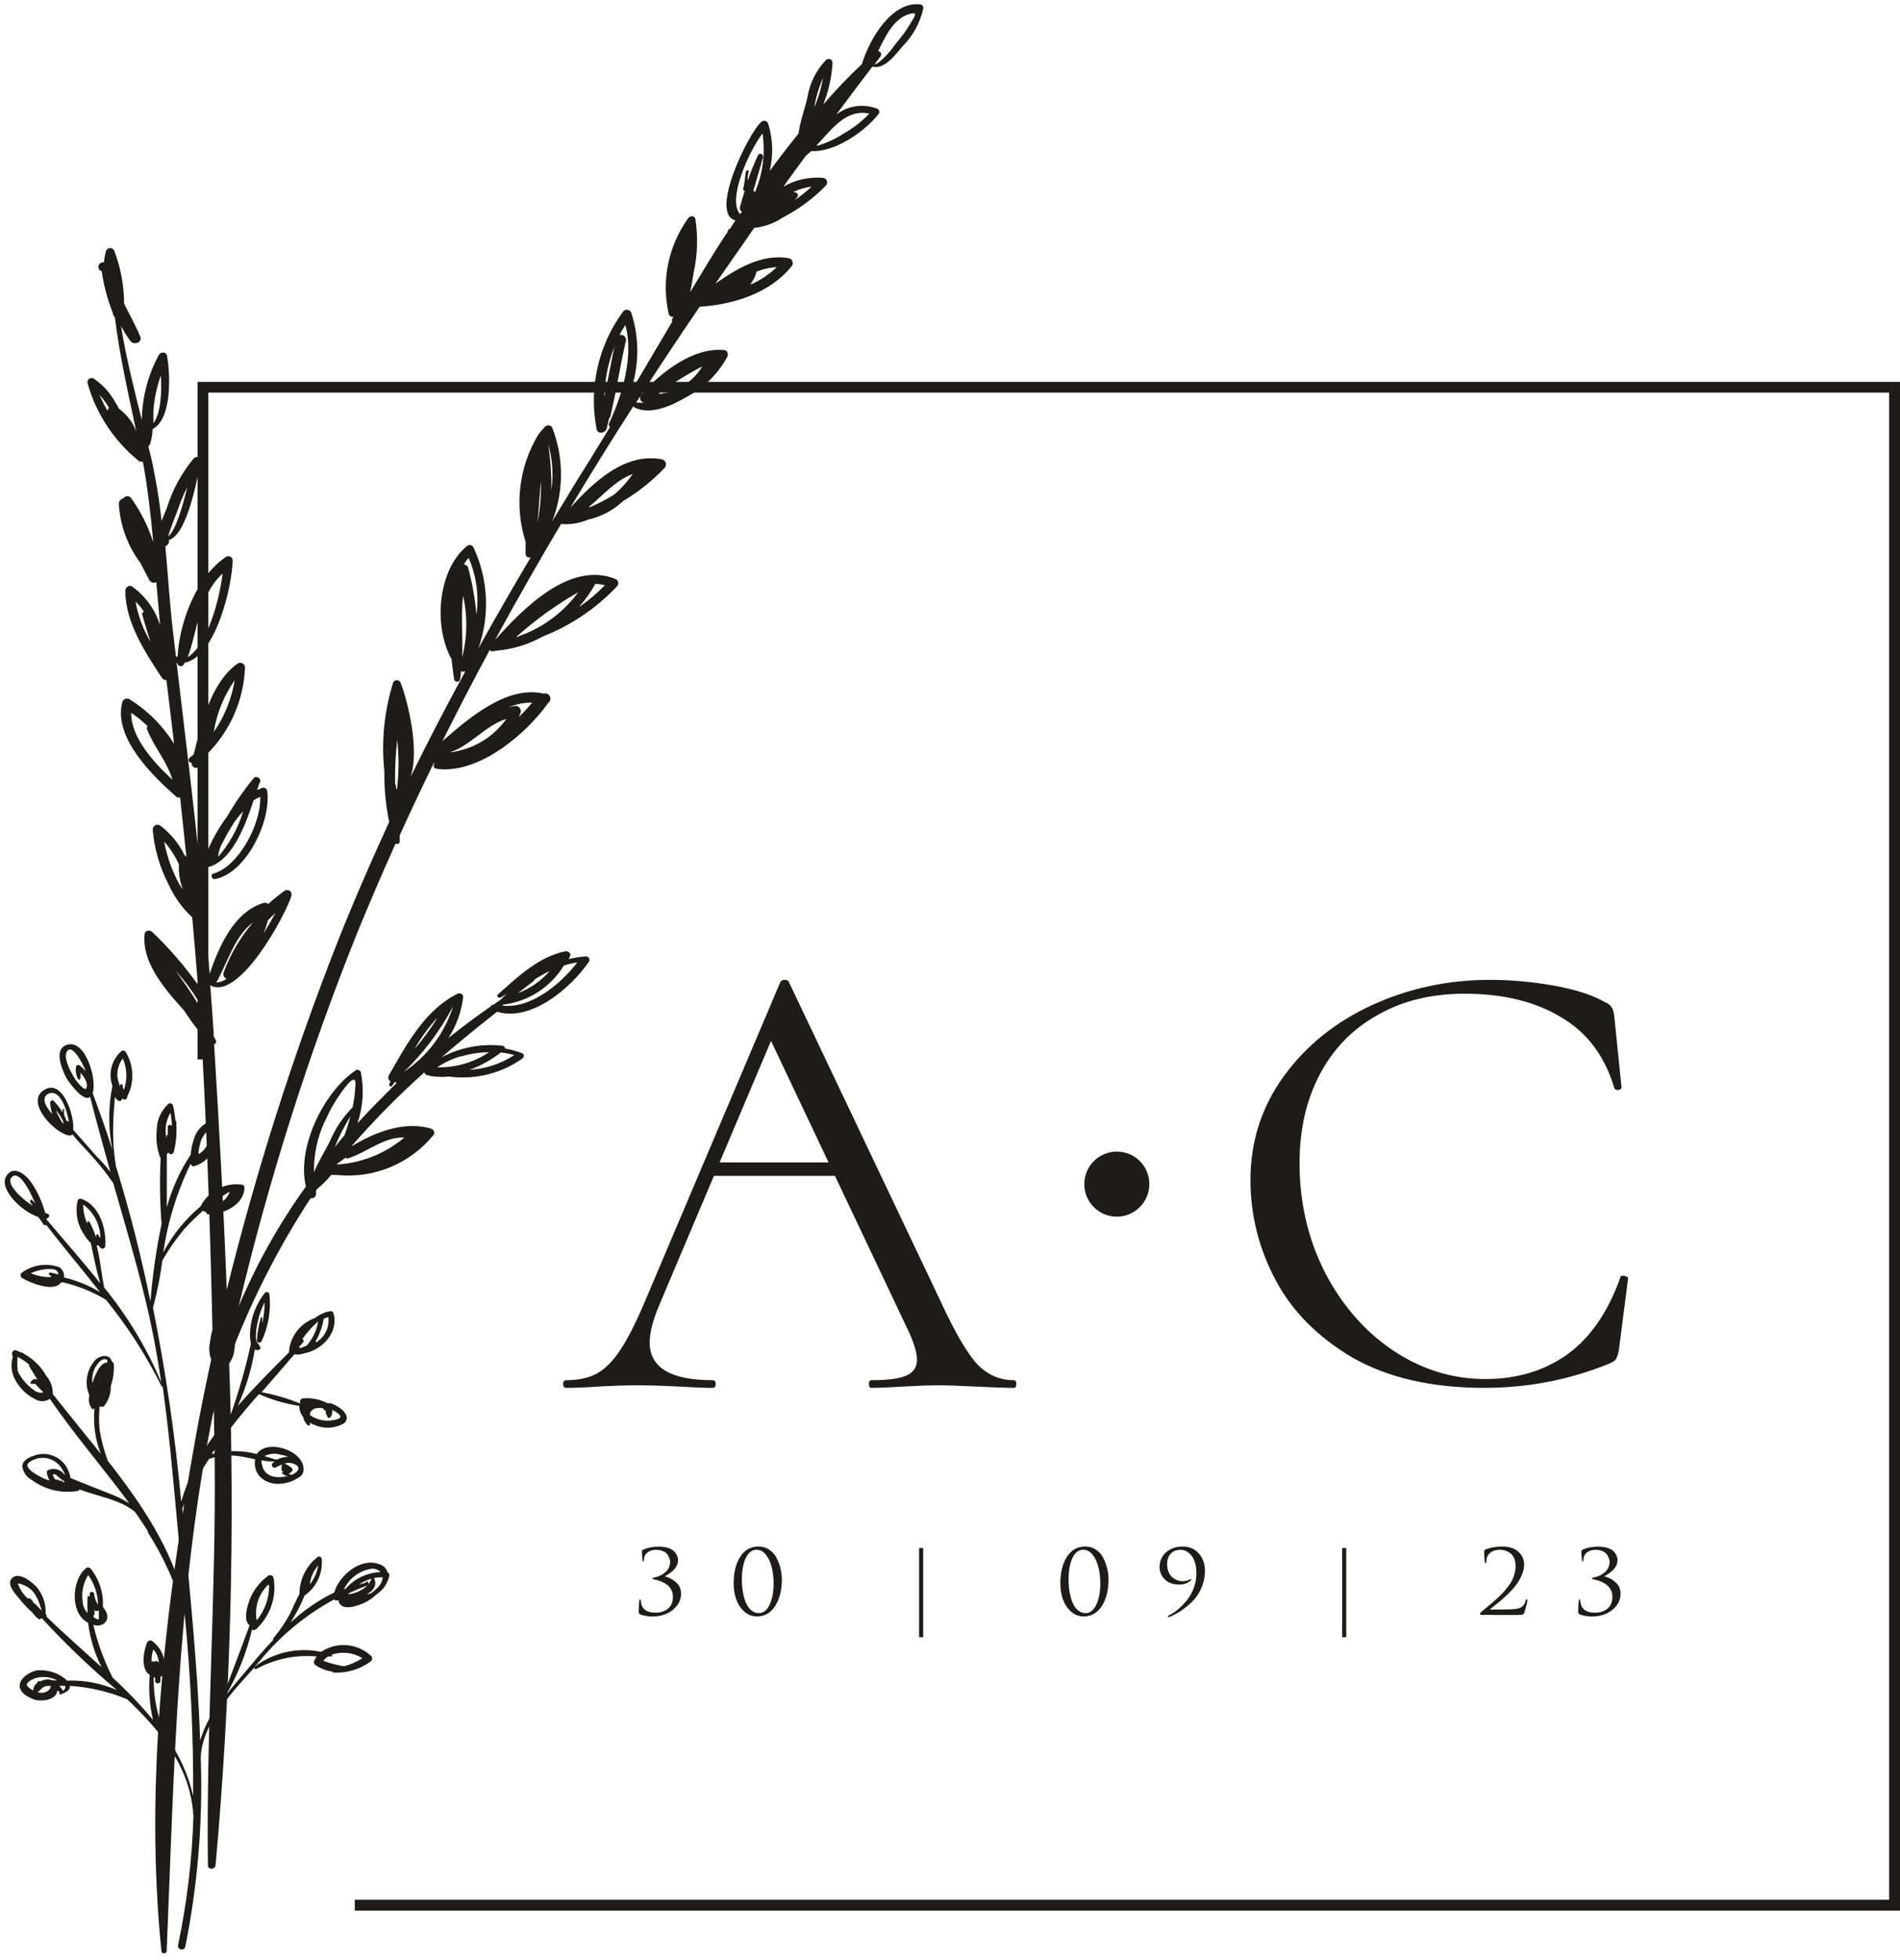
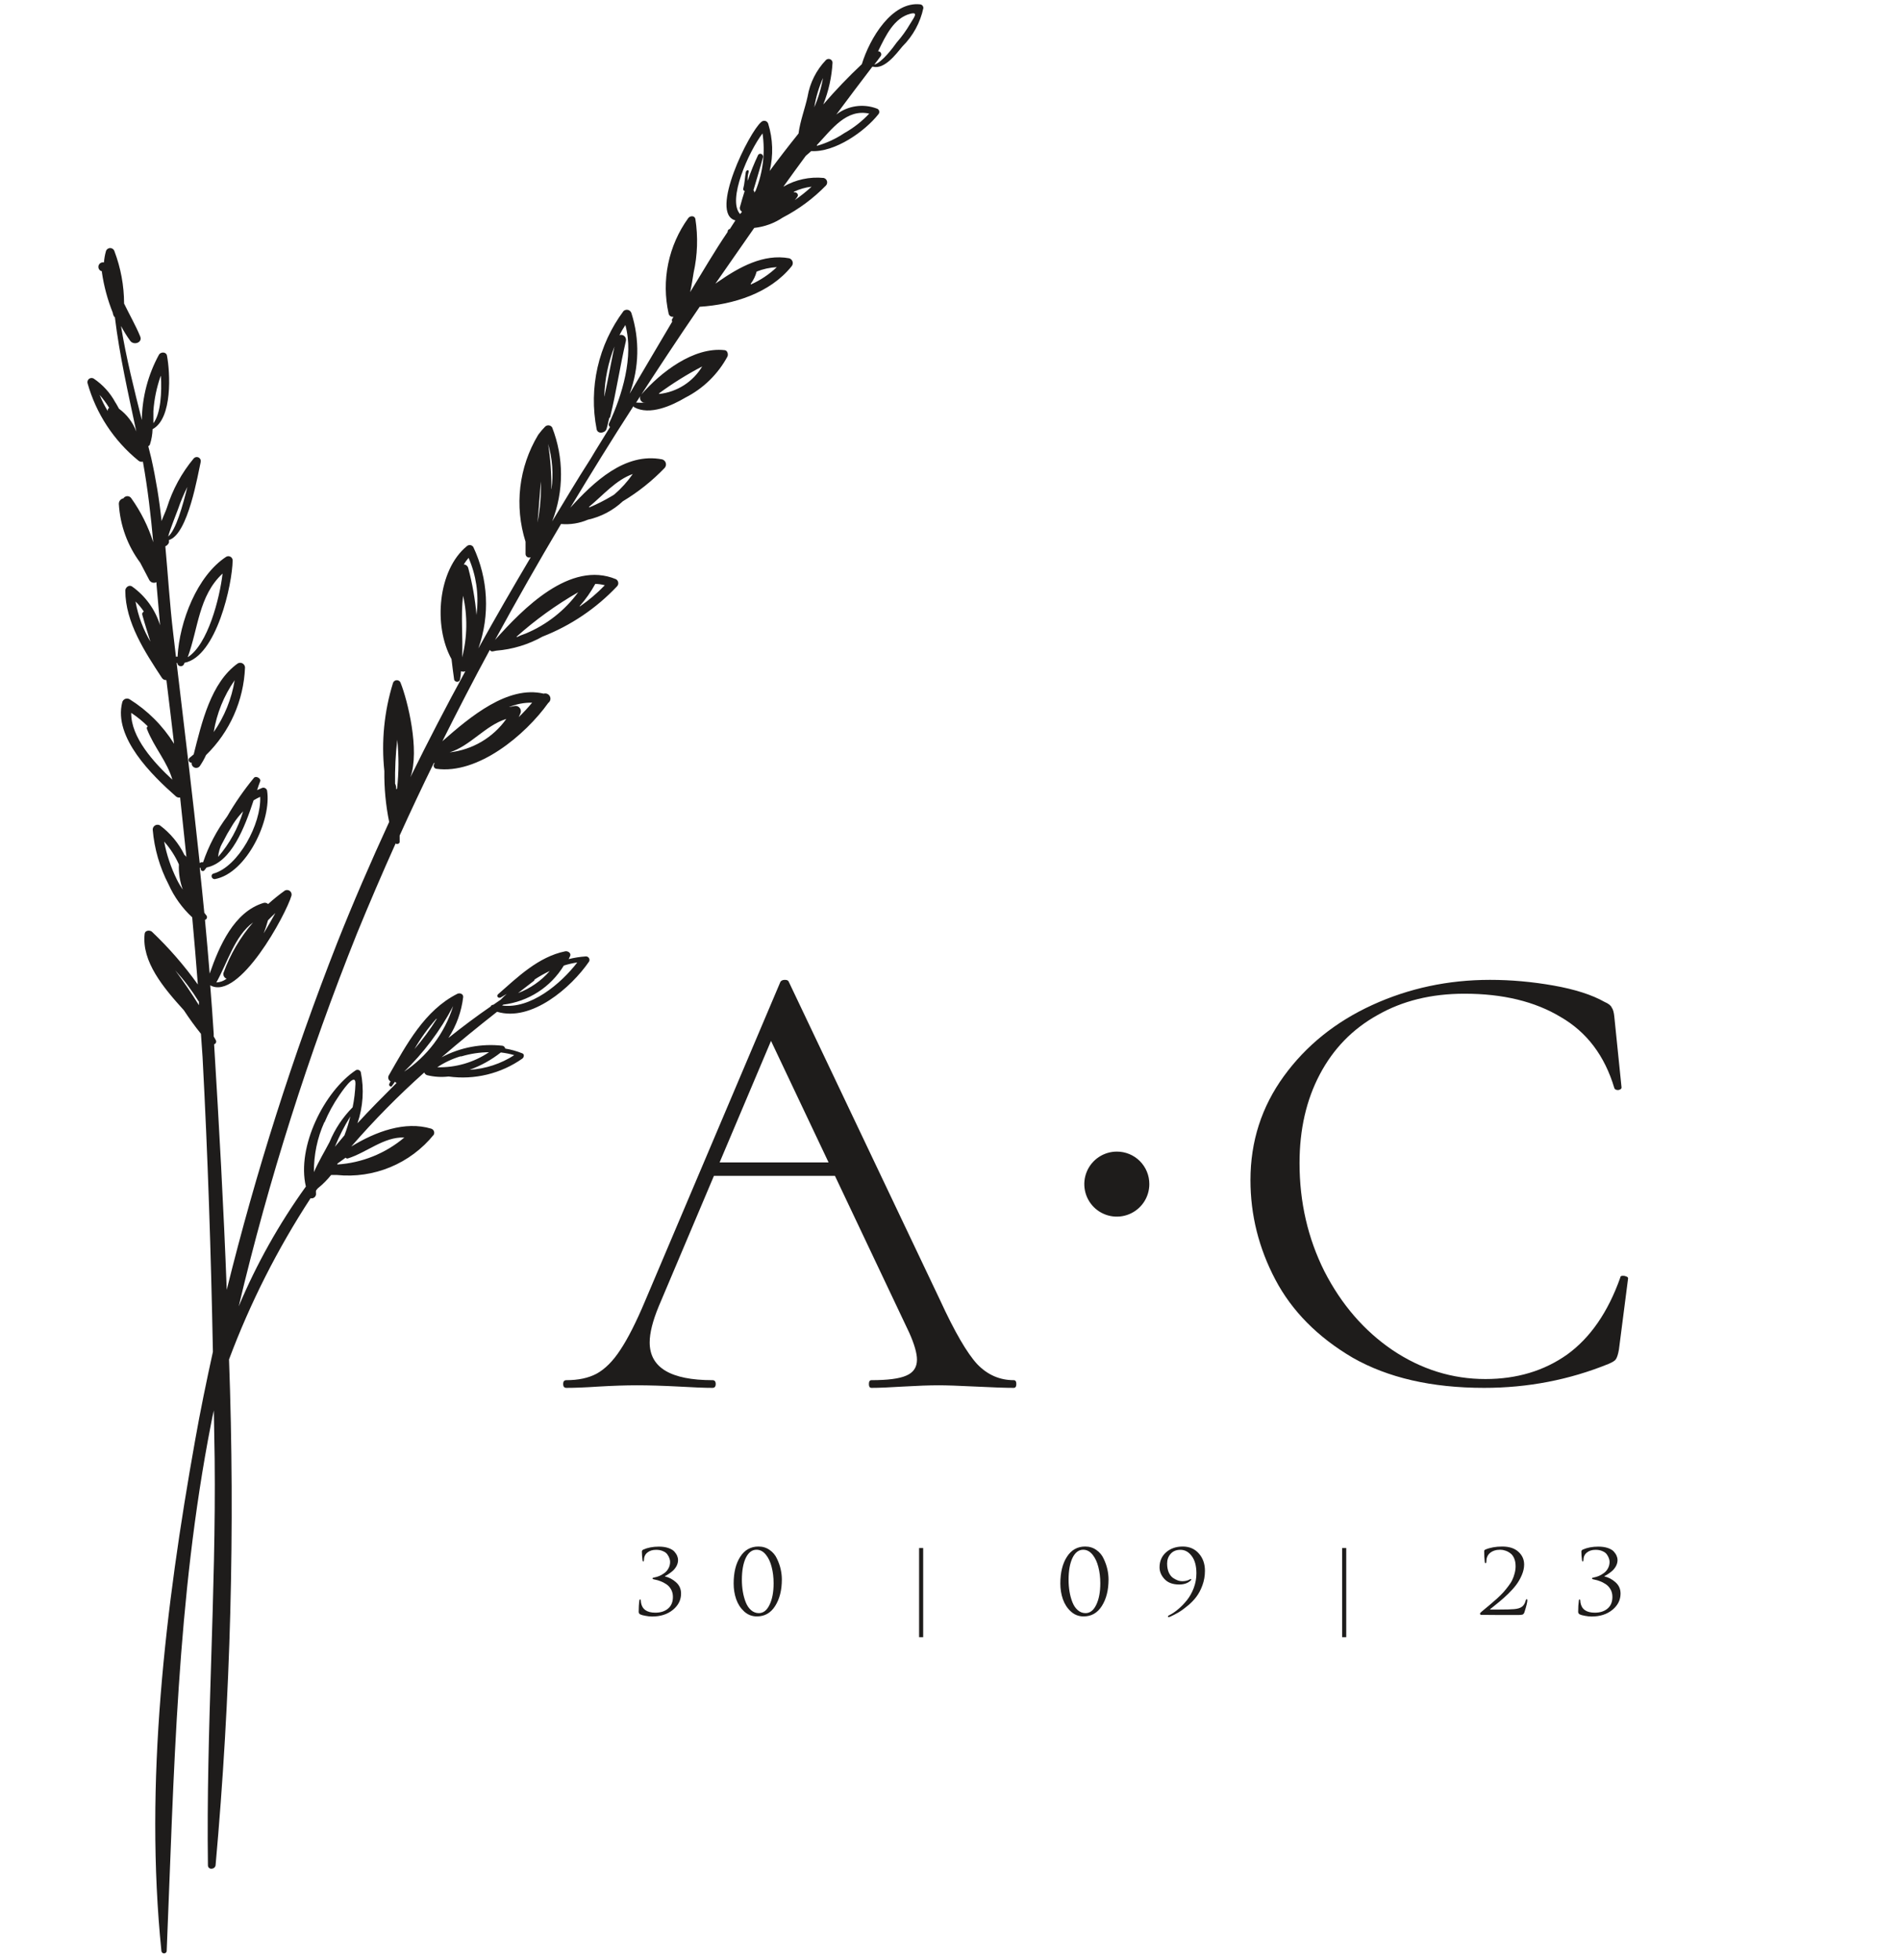
<svg xmlns="http://www.w3.org/2000/svg" width="161" height="166" viewBox="0 0 161 166" fill="none">
-   <path d="M1.669 142.791C1.669 143.36 2.261 143.701 2.808 143.929C3.354 144.156 4.766 144.088 4.868 143.189L5.051 143.337C5.187 143.462 5.358 143.337 5.29 143.143C5.219 143.015 5.126 142.899 5.016 142.802H5.506C5.654 143.064 5.278 143.269 5.085 143.36C4.891 143.451 5.085 143.553 5.164 143.519C5.244 143.485 5.87 143.269 5.916 142.95C5.922 142.901 5.922 142.851 5.916 142.802C7.588 142.908 9.231 143.293 10.777 143.94C13.692 146.705 16.151 149.709 16.39 153.862C16.279 157.539 15.84 161.199 15.081 164.798C15.076 164.873 15.098 164.948 15.144 165.009C15.19 165.07 15.255 165.112 15.329 165.128C15.404 165.145 15.481 165.134 15.548 165.099C15.615 165.063 15.668 165.005 15.695 164.934C16.726 159.82 17.172 154.605 17.027 149.39C16.777 146.386 19.532 143.485 21.581 141.22C21.513 141.311 21.581 141.425 21.729 141.368C23.291 140.518 25.07 140.149 26.841 140.31C26.766 140.416 26.698 140.526 26.636 140.64C26.599 140.716 26.593 140.803 26.618 140.883C26.644 140.964 26.699 141.031 26.773 141.072C27.192 141.347 27.666 141.525 28.162 141.596C28.172 141.618 28.188 141.637 28.208 141.651C28.228 141.665 28.251 141.674 28.276 141.676C29.406 141.736 30.522 141.397 31.429 140.72C31.463 140.691 31.49 140.655 31.508 140.615C31.527 140.575 31.537 140.531 31.537 140.486C31.537 140.442 31.527 140.398 31.508 140.358C31.49 140.318 31.463 140.282 31.429 140.253C30.865 139.731 30.141 139.414 29.375 139.354C28.608 139.295 27.844 139.495 27.205 139.923C26.23 139.716 25.222 139.721 24.25 139.939C23.277 140.157 22.363 140.583 21.57 141.186C21.752 140.993 21.934 140.788 22.094 140.595C23.819 138.509 25.93 136.775 28.31 135.485C28.346 135.525 28.394 135.553 28.446 135.565H28.685C28.691 135.645 28.713 135.722 28.75 135.793C28.787 135.863 28.839 135.925 28.902 135.975C29.391 136.373 30.37 135.975 30.849 135.781C31.249 135.594 31.615 135.34 31.93 135.03C32.202 134.852 32.436 134.621 32.618 134.352C32.799 134.082 32.926 133.779 32.989 133.46C33 133.409 32.993 133.355 32.968 133.309C32.943 133.263 32.902 133.228 32.852 133.21C32.803 133.03 32.706 132.868 32.572 132.74C32.438 132.612 32.271 132.522 32.09 132.481C30.598 131.924 28.742 133.414 28.321 134.894C26.978 135.55 25.738 136.402 24.644 137.42L24.815 137.113C25.203 136.491 25.535 135.836 25.805 135.155C26.299 134.813 26.694 134.347 26.95 133.803C27.205 133.26 27.313 132.659 27.262 132.06C27.26 132.022 27.247 131.984 27.226 131.952C27.205 131.919 27.176 131.892 27.142 131.874C27.108 131.856 27.07 131.847 27.031 131.848C26.992 131.848 26.954 131.859 26.921 131.878C26.439 132.253 26.049 132.732 25.78 133.281C25.512 133.829 25.372 134.431 25.372 135.042C25.054 135.576 24.837 136.179 24.564 136.714C24.17 137.444 23.701 138.131 23.164 138.763C23.15 138.78 23.142 138.802 23.142 138.825C23.142 138.848 23.15 138.87 23.164 138.888C22.321 139.787 21.524 140.731 20.716 141.698C20.238 142.267 19.68 142.904 19.145 143.587C20.155 141.857 20.899 139.985 21.354 138.034C21.399 138.065 21.452 138.082 21.507 138.082C21.562 138.082 21.616 138.065 21.661 138.034C22.268 137.49 22.726 136.8 22.991 136.029C23.256 135.258 23.319 134.433 23.175 133.631C23.162 133.587 23.138 133.547 23.106 133.514C23.075 133.481 23.036 133.456 22.993 133.441C22.95 133.425 22.904 133.42 22.858 133.425C22.813 133.431 22.769 133.446 22.731 133.471C21.897 134.073 21.291 134.939 21.012 135.929C20.875 136.384 20.671 137.34 21.149 137.67C20.409 139.707 19.623 141.721 18.872 143.758C18.87 143.768 18.87 143.778 18.873 143.788C18.876 143.797 18.881 143.806 18.887 143.814C18.894 143.821 18.902 143.827 18.911 143.831C18.92 143.836 18.93 143.838 18.94 143.838C18.041 144.888 17.366 146.112 16.959 147.433C16.754 141.141 16.071 134.825 15.547 128.806C15.547 128.465 15.479 128.135 15.445 127.793C16.072 126.319 16.835 124.906 17.722 123.572C18.67 123.262 19.683 123.207 20.659 123.412L21.627 123.606C21.57 123.871 21.578 124.147 21.651 124.409C21.725 124.671 21.861 124.91 22.048 125.108C22.264 125.312 22.52 125.47 22.801 125.569C23.081 125.669 23.379 125.71 23.676 125.688C24.253 125.665 24.812 125.484 25.293 125.165C25.424 125.1 25.535 124.999 25.611 124.875C25.688 124.75 25.727 124.606 25.725 124.459C25.725 123.071 23.505 122.183 22.31 122.707C22.086 122.8 21.896 122.959 21.763 123.162C20.505 122.837 19.185 122.837 17.927 123.162C19.163 121.391 20.505 119.697 21.946 118.087C23.032 118.576 24.182 118.913 25.361 119.088C25.361 119.44 25.481 119.782 25.703 120.056C25.745 120.31 25.874 120.543 26.067 120.715C26.084 120.736 26.108 120.75 26.135 120.754C26.161 120.759 26.189 120.754 26.212 120.74C26.235 120.727 26.253 120.705 26.262 120.68C26.27 120.655 26.27 120.627 26.26 120.602C26.255 120.572 26.255 120.541 26.26 120.511C26.401 120.596 26.55 120.669 26.704 120.727C27.094 120.887 27.514 120.956 27.934 120.931C28.354 120.905 28.762 120.785 29.129 120.579C29.96 119.896 28.583 119.009 27.991 118.861H27.752C27.111 118.528 26.388 118.386 25.668 118.451C25.612 118.455 25.558 118.477 25.515 118.514C25.471 118.551 25.442 118.6 25.429 118.656C25.425 118.732 25.425 118.808 25.429 118.883C24.376 118.454 23.281 118.133 22.162 117.928C23.084 116.881 24.018 115.811 24.94 114.719C25.215 114.764 25.498 114.736 25.759 114.639C27.297 114.366 28.731 112.853 28.253 111.225C28.236 111.175 28.204 111.132 28.161 111.101C28.118 111.071 28.067 111.054 28.014 111.055C27.528 111.141 27.071 111.344 26.682 111.646C26.114 111.848 25.612 112.2 25.229 112.665C24.846 113.13 24.596 113.691 24.507 114.286C24.501 114.324 24.501 114.362 24.507 114.4C24.494 114.42 24.487 114.444 24.487 114.468C24.487 114.493 24.494 114.516 24.507 114.537C23.084 115.959 21.558 117.484 20.147 119.088C20.841 117.563 21.327 115.952 21.593 114.298C21.656 114.342 21.732 114.366 21.809 114.366C21.886 114.366 21.962 114.342 22.025 114.298C22.04 114.283 22.052 114.265 22.061 114.246C22.069 114.226 22.073 114.205 22.073 114.184C22.073 114.163 22.069 114.142 22.061 114.122C22.052 114.103 22.04 114.085 22.025 114.07C21.889 113.786 21.684 113.683 21.684 113.308C21.679 112.848 21.733 112.389 21.843 111.942C21.967 111.378 22.162 110.831 22.424 110.315C22.424 110.909 22.356 111.501 22.219 112.079C22.219 111.942 22.219 111.806 22.219 111.658C22.223 111.647 22.225 111.636 22.224 111.625C22.223 111.614 22.22 111.603 22.213 111.593C22.207 111.584 22.199 111.576 22.189 111.57C22.179 111.565 22.168 111.562 22.156 111.562C22.145 111.562 22.134 111.565 22.124 111.57C22.114 111.576 22.105 111.584 22.099 111.593C22.093 111.603 22.089 111.614 22.088 111.625C22.087 111.636 22.089 111.647 22.094 111.658C21.92 112.271 21.809 112.9 21.763 113.535C21.763 113.74 22.071 113.797 22.162 113.615C22.741 112.38 22.974 111.012 22.834 109.655C22.831 109.61 22.815 109.567 22.788 109.531C22.76 109.495 22.723 109.468 22.68 109.453C22.637 109.439 22.591 109.437 22.548 109.449C22.504 109.46 22.465 109.485 22.435 109.519C21.697 110.455 21.264 111.595 21.194 112.784C21.166 113.135 21.189 113.487 21.262 113.831C20.824 115.812 20.269 117.765 19.6 119.68C19.282 120.056 18.974 120.454 18.678 120.818C19.05 119.331 19.165 117.792 19.02 116.266C19.048 116.258 19.074 116.244 19.095 116.224C19.117 116.204 19.134 116.18 19.145 116.153C19.209 115.981 19.262 115.807 19.304 115.629C19.586 115.308 19.771 114.913 19.839 114.491C19.965 113.729 20.078 112.215 19.065 111.92C18.052 111.624 17.858 113.126 17.79 113.729C17.697 114.165 17.719 114.618 17.855 115.044C17.991 115.469 18.235 115.851 18.564 116.153C18.647 117.943 18.525 119.738 18.2 121.501C16.92 123.213 15.956 125.139 15.354 127.19C14.849 121.678 14.051 116.197 12.963 110.77C13.32 109.455 13.586 108.117 13.76 106.765C14.288 105.847 14.894 104.975 15.57 104.159C16.077 103.597 16.617 103.065 17.187 102.566H17.266C17.274 102.587 17.287 102.605 17.303 102.62C17.319 102.635 17.339 102.645 17.36 102.651C17.381 102.656 17.403 102.657 17.425 102.652C17.446 102.647 17.466 102.637 17.483 102.623C17.474 102.65 17.471 102.679 17.476 102.707C17.48 102.736 17.491 102.762 17.508 102.786C17.524 102.809 17.546 102.828 17.571 102.841C17.597 102.854 17.625 102.862 17.654 102.862C18.963 102.862 20.705 102.043 20.716 100.586C20.717 100.53 20.698 100.475 20.663 100.431C20.627 100.388 20.578 100.358 20.523 100.347C19.815 100.247 19.094 100.371 18.461 100.702C17.828 101.032 17.315 101.553 16.993 102.191C15.697 103.276 14.623 104.602 13.828 106.094C13.919 105.536 14.022 104.956 14.136 104.409C14.574 102.386 15.254 100.422 16.162 98.561C16.162 98.674 16.287 98.811 16.424 98.788C16.792 98.692 17.134 98.512 17.421 98.262C17.709 98.013 17.935 97.7 18.083 97.349C18.23 96.999 18.295 96.618 18.272 96.238C18.249 95.858 18.138 95.489 17.95 95.158C17.918 95.109 17.87 95.071 17.815 95.05C17.759 95.03 17.699 95.028 17.642 95.045C17.338 95.19 17.07 95.401 16.857 95.663C16.644 95.925 16.493 96.23 16.413 96.558C16.272 96.958 16.187 97.375 16.162 97.798C15.256 99.169 14.572 100.675 14.136 102.259C14.136 100.984 14.136 99.699 14.136 98.436C14.14 98.409 14.14 98.382 14.136 98.356C14.136 98.265 14.136 98.185 14.136 98.083V97.798C14.184 97.738 14.226 97.673 14.261 97.605C14.276 97.653 14.307 97.695 14.348 97.725C14.389 97.755 14.438 97.771 14.489 97.771C14.539 97.771 14.588 97.755 14.63 97.725C14.67 97.695 14.701 97.653 14.716 97.605C14.913 96.863 14.99 96.095 14.944 95.329C14.938 95.227 14.938 95.124 14.944 95.022C14.944 94.999 14.936 94.978 14.921 94.961C14.907 94.944 14.886 94.934 14.864 94.931C14.825 94.494 14.756 94.061 14.659 93.634C14.646 93.596 14.625 93.562 14.598 93.534C14.57 93.506 14.536 93.485 14.499 93.472C14.462 93.459 14.422 93.454 14.383 93.459C14.343 93.463 14.306 93.476 14.272 93.497C13.956 93.785 13.704 94.136 13.533 94.529C13.362 94.921 13.277 95.345 13.282 95.773C13.193 96.577 13.306 97.391 13.612 98.14C13.519 99.983 13.546 101.83 13.692 103.67C13.24 105.837 12.924 108.029 12.747 110.235C11.95 106.355 10.982 102.521 9.809 98.731C9.815 98.713 9.815 98.693 9.809 98.674C9.616 97.46 9.547 96.228 9.604 94.999C9.604 94.316 9.707 93.622 9.73 92.917C9.946 93.247 10.196 93.44 10.379 93.042C10.405 93.085 10.445 93.118 10.492 93.134C10.54 93.151 10.592 93.15 10.639 93.133C10.686 93.115 10.726 93.082 10.751 93.038C10.776 92.995 10.786 92.944 10.777 92.894C11.083 92.305 11.233 91.647 11.211 90.983C11.189 90.319 10.996 89.672 10.652 89.105C10.615 89.049 10.557 89.009 10.491 88.994C10.426 88.979 10.357 88.99 10.299 89.025C9.887 89.383 9.592 89.857 9.454 90.385C9.316 90.913 9.341 91.47 9.525 91.984C9.166 93.767 9.166 95.605 9.525 97.389C9.012 95.784 8.443 94.18 7.851 92.587C8.261 91.449 7.179 87.739 5.506 88.57C4.584 89.037 5.278 90.652 5.608 91.278C5.756 91.563 7.077 93.44 7.635 92.905C8.17 95.033 8.773 97.161 9.354 99.278C9.012 98.822 8.637 98.39 8.215 97.98C7.532 97.229 6.883 96.444 6.2 95.705C6.348 94.567 5.255 91.096 3.582 92.439C2.25 93.52 4.72 96.046 5.859 96.183C5.91 96.191 5.963 96.187 6.012 96.171C6.061 96.155 6.106 96.128 6.143 96.091C6.644 96.74 7.282 97.343 7.794 97.935C8.443 98.653 9.044 99.414 9.593 100.211C10.515 103.408 11.46 106.606 12.257 109.837C12.845 112.228 13.313 114.647 13.657 117.086C12.439 114.189 10.81 111.484 8.819 109.052C8.603 107.914 8.489 106.662 8.193 105.49H8.341C8.396 105.574 8.461 105.65 8.534 105.718C8.569 105.746 8.611 105.763 8.655 105.768C8.699 105.773 8.744 105.766 8.784 105.747C8.824 105.728 8.858 105.698 8.883 105.661C8.907 105.624 8.92 105.58 8.921 105.536C9.024 104.057 8.432 102.122 6.94 101.565C6.91 101.549 6.876 101.539 6.842 101.537C6.808 101.534 6.773 101.538 6.74 101.548C6.708 101.559 6.677 101.576 6.651 101.598C6.625 101.621 6.603 101.648 6.587 101.679C6.469 102.178 6.458 102.696 6.554 103.2C6.65 103.704 6.851 104.182 7.145 104.603C7.292 104.856 7.477 105.087 7.692 105.286C7.931 106.424 8.159 107.561 8.489 108.699C7.009 106.833 5.415 105.047 3.935 103.283C3.94 103.264 3.94 103.245 3.935 103.226C3.984 103.215 4.03 103.193 4.07 103.161C4.109 103.13 4.141 103.09 4.162 103.044C4.179 103.007 4.181 102.966 4.168 102.928C4.156 102.89 4.129 102.858 4.094 102.839C4.011 102.797 3.923 102.766 3.832 102.748C3.589 101.851 3.205 100.998 2.694 100.222C2.261 99.573 1.145 98.561 0.519 99.653C-0.107 100.745 1.874 102.646 3.206 103.067C3.381 103.258 3.533 103.468 3.662 103.693C3.688 103.736 3.73 103.767 3.779 103.78C3.828 103.793 3.88 103.786 3.923 103.761C5.415 105.695 6.986 107.55 8.477 109.45C7.531 108.882 6.501 108.463 5.426 108.21C5.446 108.04 5.418 107.869 5.346 107.714C5.273 107.559 5.159 107.428 5.016 107.334C4.497 107.15 3.942 107.095 3.396 107.172C2.851 107.249 2.333 107.457 1.886 107.778C1.843 107.803 1.808 107.839 1.783 107.882C1.759 107.924 1.746 107.973 1.746 108.022C1.746 108.072 1.759 108.12 1.783 108.163C1.808 108.206 1.843 108.242 1.886 108.267C2.512 108.642 4.538 109.484 5.142 108.665C5.188 108.658 5.231 108.639 5.267 108.608C6.576 108.903 7.829 109.407 8.978 110.099C10.82 112.367 12.405 114.833 13.703 117.45C13.703 117.45 13.703 117.45 13.783 117.45C14.318 121.216 14.648 125.017 15.001 128.829C15.206 131.104 15.434 133.38 15.638 135.656C14.591 131.23 12.007 127.395 9.138 123.742C8.821 122.899 8.589 122.026 8.443 121.137C8.375 120.463 8.375 119.784 8.443 119.111C8.496 119.15 8.56 119.171 8.625 119.171C8.691 119.171 8.755 119.15 8.807 119.111C9.202 118.636 9.408 118.033 9.388 117.416C9.584 116.821 9.673 116.197 9.65 115.572C9.645 115.519 9.625 115.469 9.593 115.427C9.561 115.384 9.517 115.352 9.468 115.333C9.454 115.227 9.408 115.126 9.337 115.046C9.266 114.965 9.173 114.906 9.069 114.878C8.851 114.842 8.628 114.87 8.426 114.959C8.224 115.048 8.052 115.194 7.931 115.379C7.622 115.773 7.426 116.244 7.364 116.741C7.301 117.238 7.376 117.743 7.578 118.201C7.523 118.395 7.515 118.599 7.555 118.797C7.594 118.995 7.68 119.181 7.806 119.339C7.822 119.353 7.842 119.363 7.863 119.367C7.885 119.371 7.907 119.37 7.928 119.363C7.948 119.356 7.967 119.344 7.981 119.328C7.996 119.311 8.006 119.292 8.011 119.27C7.876 120.588 8.06 121.919 8.546 123.151C7.179 121.444 5.779 119.737 4.47 118.087C4.464 118.038 4.464 117.988 4.47 117.939C4.454 117.427 4.261 116.936 3.923 116.551C3.498 115.787 2.872 115.154 2.113 114.719C1.98 114.622 1.829 114.552 1.669 114.514C1.566 114.462 1.46 114.416 1.35 114.377C1.31 114.369 1.268 114.369 1.228 114.379C1.188 114.389 1.151 114.408 1.119 114.434C1.087 114.46 1.062 114.493 1.045 114.531C1.028 114.568 1.019 114.609 1.02 114.651C1.033 114.758 1.052 114.864 1.077 114.969C0.984 115.288 0.955 115.622 0.992 115.952C1.029 116.283 1.132 116.602 1.294 116.892C1.722 117.687 2.414 118.307 3.252 118.645C3.415 118.692 3.586 118.702 3.754 118.674C3.921 118.647 4.08 118.582 4.219 118.485C6.348 121.592 8.773 124.368 10.959 127.349C10.537 127.078 10.092 126.845 9.627 126.655C8.398 126.155 7.179 125.699 5.961 125.187C5.949 125.03 5.911 124.877 5.847 124.732C5.753 124.44 5.6 124.17 5.399 123.938C5.197 123.706 4.95 123.518 4.674 123.384C4.397 123.25 4.096 123.173 3.789 123.159C3.482 123.144 3.175 123.191 2.887 123.299C2.478 123.435 1.874 123.708 1.897 124.232C1.929 124.472 2.02 124.702 2.161 124.9C2.302 125.098 2.488 125.259 2.705 125.369C3.259 125.777 3.889 126.069 4.558 126.227C5.227 126.385 5.921 126.407 6.599 126.291C6.629 126.282 6.658 126.266 6.681 126.244C6.705 126.222 6.723 126.196 6.735 126.166C8.329 126.769 10.208 127.031 11.437 128.066C11.802 128.601 12.177 129.136 12.519 129.682V129.785C13.918 131.972 14.977 134.358 15.661 136.862C16.158 141.941 16.394 147.041 16.367 152.144C15.961 150.329 15.186 148.618 14.09 147.115C13.356 145.521 12.99 143.783 13.02 142.028C13.031 142.052 13.049 142.072 13.071 142.087C13.093 142.101 13.119 142.108 13.145 142.108C13.145 142.199 13.145 142.29 13.145 142.381C13.145 142.677 13.601 142.654 13.601 142.381C13.601 142.267 13.601 142.153 13.601 142.028C14.181 141.858 14.147 141.141 13.896 140.538C13.758 139.913 13.393 139.361 12.872 138.99C12.802 138.954 12.722 138.947 12.647 138.97C12.572 138.994 12.51 139.046 12.473 139.115C12.155 139.832 11.904 141.391 12.69 141.88C12.581 143.154 12.673 144.436 12.963 145.681C11.905 144.416 10.764 143.222 9.548 142.108C8.82 140.686 8.269 139.18 7.908 137.625C8.061 137.687 8.228 137.709 8.392 137.687C8.555 137.665 8.711 137.6 8.842 137.499C9.308 137.09 9.058 136.509 8.716 136.111C8.787 134.939 8.417 133.783 7.68 132.868C7.654 132.837 7.62 132.812 7.583 132.795C7.546 132.778 7.505 132.769 7.464 132.769C7.423 132.769 7.382 132.778 7.345 132.795C7.308 132.812 7.274 132.837 7.248 132.868C6.109 133.835 5.95 136.43 7.248 137.329C7.316 137.377 7.388 137.419 7.464 137.454C7.626 138.765 8.011 140.039 8.603 141.22C6.986 139.741 5.358 138.33 3.935 136.93C3.95 136.882 3.95 136.831 3.935 136.783L3.866 136.714C3.91 135.947 3.68 135.189 3.218 134.575C2.876 134.109 1.669 133.096 1.054 133.642C0.44 134.188 1.407 135.133 1.681 135.474C2.007 135.884 2.369 136.265 2.762 136.612C2.911 136.828 3.096 137.016 3.309 137.169C3.322 137.175 3.337 137.177 3.351 137.176C3.366 137.174 3.38 137.17 3.392 137.162C3.404 137.154 3.414 137.144 3.422 137.131C3.429 137.118 3.433 137.104 3.434 137.09H3.559C5.541 139.245 7.659 141.271 9.9 143.155C8.566 142.575 7.119 142.303 5.665 142.358C5.613 142.289 5.552 142.228 5.483 142.176C4.814 141.656 3.97 141.411 3.126 141.493C2.614 141.584 1.669 142.085 1.669 142.791ZM3.502 136.396L2.922 135.804H2.853C2.794 135.643 2.686 135.504 2.546 135.406C2.518 135.39 2.487 135.381 2.455 135.381C2.423 135.381 2.391 135.39 2.364 135.406C1.977 135.059 1.684 134.621 1.51 134.131C1.681 134.142 1.848 134.188 1.999 134.268C2.391 134.415 2.725 134.682 2.956 135.03C3.176 135.382 3.341 135.766 3.445 136.168C3.445 136.134 3.491 136.259 3.525 136.396H3.502ZM8.284 135.918C8.269 135.836 8.23 135.76 8.17 135.702C8.07 135.486 8.005 135.255 7.976 135.019C7.976 134.78 7.578 134.791 7.601 135.019C7.623 135.246 7.601 135.201 7.601 135.281C7.601 135.256 7.591 135.233 7.574 135.216C7.557 135.199 7.534 135.19 7.51 135.19C7.485 135.19 7.462 135.199 7.445 135.216C7.428 135.233 7.419 135.256 7.419 135.281C7.396 135.732 7.396 136.184 7.419 136.635C7.171 136.381 7.025 136.045 7.009 135.69C6.883 134.9 7.049 134.091 7.475 133.414C7.999 134.146 8.288 135.019 8.307 135.918H8.284ZM7.931 136.999V136.805H8.011C8.011 136.805 8.011 136.521 8.011 136.384C8.033 136.411 8.061 136.432 8.092 136.446C8.124 136.461 8.158 136.469 8.193 136.469C8.227 136.469 8.262 136.461 8.293 136.446C8.325 136.432 8.352 136.411 8.375 136.384C8.375 136.646 8.375 136.919 8.375 137.192C8.223 137.157 8.079 137.091 7.954 136.999H7.931ZM4.447 124.892C4.534 124.88 4.622 124.88 4.709 124.892C4.932 125.113 5.181 125.308 5.449 125.472V125.54C5.404 125.552 5.357 125.552 5.312 125.54C5.312 125.483 5.312 125.404 5.21 125.426H5.051L4.857 125.313C4.857 125.313 4.766 125.313 4.777 125.381C4.616 125.263 4.506 125.088 4.47 124.892H4.447ZM5.506 124.892H5.449C5.301 124.689 5.09 124.542 4.849 124.472C4.608 124.402 4.351 124.413 4.117 124.505C4.062 124.523 4.017 124.561 3.989 124.612C3.962 124.663 3.954 124.722 3.969 124.778C4.016 124.999 4.092 125.214 4.197 125.415C4.014 125.347 3.832 125.29 3.662 125.21C3.491 125.131 1.749 124.311 2.523 123.833C2.729 123.689 2.963 123.587 3.209 123.533C3.455 123.479 3.71 123.475 3.958 123.521C4.205 123.566 4.442 123.661 4.653 123.798C4.864 123.936 5.046 124.114 5.187 124.323C5.326 124.517 5.44 124.727 5.529 124.948L5.506 124.892ZM2.569 117.051C2.569 117.142 2.569 117.211 2.671 117.222H2.99C3.207 117.475 3.439 117.714 3.684 117.939C3.547 117.975 3.402 117.977 3.264 117.945C3.125 117.913 2.996 117.849 2.887 117.757C2.361 117.394 1.925 116.915 1.612 116.357C1.561 116.259 1.519 116.156 1.487 116.05C1.487 116.05 1.544 116.05 1.487 115.959C1.459 115.618 1.459 115.276 1.487 114.935C1.844 115.112 2.177 115.334 2.478 115.595C2.464 115.613 2.456 115.635 2.456 115.658C2.456 115.68 2.464 115.702 2.478 115.72C2.694 116.118 2.944 116.483 3.172 116.858C2.967 116.79 2.728 116.79 2.591 117.108L2.569 117.051ZM7.817 117.051C7.788 116.634 7.875 116.217 8.067 115.845C8.227 115.572 8.466 115.208 8.807 115.128C8.871 115.111 8.939 115.119 8.996 115.151C9.054 115.183 9.096 115.236 9.115 115.299L9.035 115.424C8.762 115.424 8.523 115.709 8.386 115.902C8.148 116.288 7.964 116.706 7.84 117.142L7.817 117.051ZM4.948 107.948L4.276 107.789C4.249 107.787 4.222 107.794 4.199 107.81C4.176 107.825 4.159 107.847 4.15 107.873C4.141 107.898 4.141 107.926 4.149 107.952C4.158 107.978 4.174 108.001 4.197 108.017L4.356 108.085C4.34 108.094 4.326 108.107 4.316 108.123C4.306 108.139 4.3 108.157 4.299 108.176C3.72 108.191 3.145 108.078 2.614 107.846C3.024 107.658 3.463 107.543 3.912 107.505C4.185 107.505 4.709 107.436 4.868 107.721C4.929 107.817 4.964 107.926 4.971 108.039L4.948 107.948ZM3.035 102.008C2.944 101.895 2.842 101.792 2.762 101.679C2.741 101.653 2.711 101.637 2.677 101.633C2.644 101.63 2.611 101.64 2.586 101.661C2.56 101.683 2.544 101.713 2.541 101.746C2.537 101.779 2.547 101.812 2.569 101.838L2.785 102.134C2.567 102.003 2.358 101.858 2.159 101.701C1.806 101.405 0.417 100.245 1.02 99.687C1.624 99.13 2.5 100.757 3.058 102.1L3.035 102.008ZM8.113 104.603L8.181 104.796L8.102 104.728C7.972 104.301 7.796 103.889 7.578 103.499C7.567 103.477 7.548 103.459 7.525 103.45C7.501 103.442 7.475 103.443 7.453 103.454C7.43 103.464 7.413 103.483 7.404 103.507C7.395 103.53 7.397 103.556 7.407 103.579C7.407 103.579 7.407 103.636 7.407 103.658C7.16 103.152 7.039 102.594 7.054 102.031C7.502 102.362 7.867 102.792 8.12 103.287C8.373 103.783 8.507 104.331 8.511 104.887C8.43 104.786 8.361 104.675 8.307 104.557C8.261 104.523 8.102 104.592 8.136 104.694L8.113 104.603ZM4.698 93.975L4.994 94.362C4.994 94.362 5.21 94.692 5.324 94.908C5.336 94.974 5.355 95.039 5.381 95.102C5.381 95.102 5.324 95.102 5.381 95.192L5.312 95.136C5.195 94.968 5.089 94.793 4.994 94.612C4.896 94.425 4.812 94.231 4.743 94.032L4.698 93.975ZM5.836 95.022L5.722 94.954C5.707 94.943 5.689 94.938 5.671 94.938C5.653 94.938 5.635 94.943 5.62 94.954C5.584 94.782 5.523 94.617 5.438 94.464C5.42 94.309 5.42 94.153 5.438 93.998C5.438 93.929 5.324 93.918 5.312 93.998C5.307 94.073 5.307 94.15 5.312 94.225C5.092 93.88 4.841 93.557 4.561 93.258C4.535 93.233 4.502 93.217 4.466 93.211C4.431 93.205 4.395 93.209 4.362 93.224C4.329 93.239 4.301 93.263 4.282 93.293C4.263 93.323 4.253 93.359 4.254 93.395C4.263 93.728 4.325 94.058 4.436 94.373C3.855 93.747 3.491 93.031 4.037 92.678C5.085 92.12 5.688 94.032 5.87 95.17L5.836 95.022ZM6.599 91.346C6.599 91.374 6.61 91.4 6.629 91.419C6.648 91.438 6.674 91.449 6.701 91.449C6.728 91.449 6.755 91.438 6.774 91.419C6.793 91.4 6.804 91.374 6.804 91.346C6.832 91.184 6.832 91.019 6.804 90.857C7.179 91.255 7.555 91.87 7.259 92.257C7.153 92.227 7.056 92.172 6.975 92.097C6.679 91.837 6.429 91.529 6.235 91.187C5.973 90.732 5.335 89.605 5.677 89.059C6.155 88.331 7.111 90.322 7.191 90.561L7.259 90.743C7.114 90.564 6.949 90.4 6.77 90.254C6.743 90.232 6.712 90.216 6.678 90.21C6.644 90.203 6.609 90.204 6.576 90.215C6.543 90.225 6.514 90.243 6.49 90.268C6.466 90.293 6.449 90.323 6.439 90.356C6.374 90.728 6.442 91.111 6.633 91.437L6.599 91.346ZM10.367 89.571C10.772 90.436 10.817 91.427 10.492 92.325C10.422 92.213 10.391 92.081 10.401 91.95C10.401 91.802 10.174 91.813 10.174 91.95V92.052C10.071 91.722 9.969 91.381 9.957 91.301C9.888 90.718 10.047 90.131 10.401 89.662L10.367 89.571ZM14.432 94.123C14.505 94.552 14.551 94.985 14.568 95.42C14.558 95.381 14.535 95.346 14.503 95.321C14.472 95.297 14.432 95.283 14.392 95.283C14.351 95.283 14.312 95.297 14.28 95.321C14.248 95.346 14.225 95.381 14.215 95.42V96.126C14.193 96.124 14.171 96.13 14.153 96.143C14.134 96.155 14.12 96.173 14.113 96.194C14.107 96.273 14.107 96.353 14.113 96.433C14.021 96.06 14.005 95.672 14.066 95.293C14.127 94.914 14.263 94.551 14.466 94.225L14.432 94.123ZM16.822 97.65C16.822 97.457 16.879 97.252 16.913 97.07C16.948 96.897 16.994 96.726 17.05 96.558C17.21 96.215 17.438 95.909 17.722 95.659C17.811 96.055 17.776 96.468 17.621 96.843C17.466 97.218 17.199 97.535 16.857 97.753L16.822 97.65ZM18.143 101.952C18.524 101.539 18.975 101.196 19.475 100.939C19.376 101.222 19.204 101.475 18.976 101.671C18.748 101.866 18.473 101.999 18.177 102.054L18.143 101.952ZM18.872 112.682C18.561 113.462 18.451 114.307 18.553 115.14C18.411 114.778 18.349 114.39 18.371 114.002C18.371 113.535 18.371 112.602 18.872 112.306C19.373 112.011 19.6 112.955 19.589 113.911C19.559 113.5 19.49 113.092 19.384 112.693C19.361 112.642 19.321 112.6 19.271 112.575C19.221 112.549 19.164 112.541 19.109 112.551C19.054 112.562 19.004 112.59 18.967 112.633C18.93 112.675 18.909 112.728 18.906 112.784L18.872 112.682ZM26.75 113.604C27.089 113.016 27.321 112.372 27.433 111.703C27.557 111.644 27.687 111.598 27.82 111.567C27.877 111.986 27.809 112.412 27.625 112.792C27.44 113.173 27.148 113.491 26.784 113.706L26.75 113.604ZM25.35 114.093C25.463 113.956 25.589 113.82 25.703 113.672C25.719 113.652 25.73 113.628 25.734 113.602C25.738 113.577 25.735 113.55 25.726 113.526C25.717 113.502 25.701 113.481 25.681 113.464C25.661 113.448 25.637 113.437 25.611 113.433C25.999 112.878 26.454 112.374 26.966 111.931C26.836 112.686 26.501 113.39 25.999 113.968C25.804 114.069 25.598 114.146 25.384 114.195L25.35 114.093ZM26.249 119.782C26.282 119.653 26.352 119.536 26.452 119.447C26.551 119.358 26.675 119.3 26.807 119.282C26.988 119.254 27.172 119.254 27.353 119.282C27.362 119.314 27.382 119.343 27.41 119.361C27.487 119.421 27.556 119.489 27.615 119.566C27.619 119.6 27.619 119.635 27.615 119.669C27.608 119.686 27.605 119.706 27.606 119.725C27.607 119.744 27.611 119.763 27.62 119.78C27.629 119.797 27.641 119.812 27.656 119.825C27.671 119.837 27.688 119.846 27.706 119.851C27.703 119.888 27.707 119.925 27.718 119.96C27.73 119.996 27.749 120.028 27.775 120.056C27.786 120.072 27.802 120.085 27.819 120.095C27.837 120.104 27.857 120.109 27.877 120.109C27.897 120.109 27.917 120.104 27.935 120.095C27.953 120.085 27.968 120.072 27.98 120.056C28.066 119.965 28.122 119.85 28.139 119.726C28.168 119.629 28.168 119.526 28.139 119.43L28.355 119.532C28.742 119.771 29.129 120.067 28.537 120.226C28.16 120.342 27.762 120.371 27.371 120.312C26.981 120.253 26.609 120.107 26.283 119.885L26.249 119.782ZM24.439 123.401C24.093 123.399 23.752 123.485 23.448 123.651C23.431 123.63 23.407 123.615 23.38 123.609C23.353 123.603 23.325 123.606 23.3 123.617C23.016 123.515 22.708 123.424 22.401 123.344C22.621 123.231 22.861 123.164 23.108 123.146C23.354 123.129 23.602 123.161 23.835 123.242C24.006 123.242 24.188 123.31 24.439 123.401ZM24.439 124.846C24.587 124.755 24.746 124.687 24.792 124.516C24.837 124.345 24.325 124.061 24.154 123.993H24.075C24.241 123.928 24.421 123.904 24.599 123.921C24.777 123.939 24.948 123.999 25.099 124.095C25.555 124.402 25.099 124.778 24.712 124.926L24.439 124.846ZM22.23 123.708C22.578 123.779 22.934 123.809 23.289 123.799C23.235 123.827 23.186 123.861 23.141 123.902C23.09 123.935 23.054 123.987 23.041 124.047C23.028 124.107 23.04 124.169 23.073 124.22C23.106 124.272 23.158 124.308 23.218 124.32C23.278 124.333 23.34 124.322 23.391 124.288C23.566 124.189 23.749 124.105 23.938 124.038C23.892 124.079 23.863 124.136 23.858 124.197V124.459C23.858 124.497 23.869 124.534 23.889 124.566C23.91 124.598 23.938 124.624 23.972 124.641L24.04 124.698H23.983C23.915 124.698 23.847 124.698 23.904 124.812L24.177 124.983C24.177 124.983 24.177 125.096 24.268 124.983L24.348 125.039C23.505 125.244 22.412 125.131 22.219 124.118C22.165 123.98 22.145 123.832 22.162 123.685L22.23 123.708ZM22.811 134.268C22.816 135.358 22.442 136.416 21.752 137.26C21.651 136.717 21.686 136.157 21.855 135.631C22.024 135.104 22.321 134.628 22.72 134.245L22.811 134.268ZM26.147 134.45C26.147 134.347 26.238 134.245 26.272 134.143C26.281 134.129 26.286 134.113 26.286 134.097C26.286 134.081 26.281 134.065 26.272 134.052C26.368 133.513 26.608 133.009 26.966 132.595C26.857 133.284 26.539 133.924 26.055 134.427L26.147 134.45ZM30.985 135.098C31.588 134.791 31.987 134.336 31.714 133.722C31.719 133.703 31.719 133.683 31.714 133.665C31.95 133.618 32.191 133.598 32.431 133.608C32.393 133.947 32.236 134.262 31.987 134.495C31.827 134.655 31.656 134.804 31.475 134.939C31.289 135.012 31.093 135.058 30.894 135.076L30.985 135.098ZM31.042 134.052L30.427 134.211C30.75 133.996 31.103 133.831 31.475 133.722C31.413 133.9 31.321 134.065 31.201 134.211C31.226 134.178 31.236 134.136 31.229 134.096C31.223 134.055 31.201 134.019 31.167 133.995C31.134 133.971 31.093 133.961 31.052 133.967C31.012 133.973 30.975 133.996 30.951 134.029L31.042 134.052ZM29.482 135.076C29.51 135.032 29.54 134.99 29.573 134.951C30.074 134.712 30.587 134.495 31.122 134.302C31.122 134.302 31.122 134.302 31.19 134.245C30.71 134.726 30.07 135.014 29.391 135.053L29.482 135.076ZM29.141 134.632C29.358 134.17 29.686 133.769 30.095 133.464C30.504 133.158 30.982 132.958 31.486 132.88C31.626 132.868 31.767 132.887 31.899 132.937C32.031 132.986 32.151 133.063 32.249 133.164C31.685 133.184 31.131 133.319 30.622 133.562C30.113 133.804 29.659 134.149 29.289 134.575L29.141 134.632ZM27.399 140.686C27.508 140.529 27.652 140.4 27.82 140.31H28.093C28.173 140.31 28.184 140.219 28.093 140.162C28.525 140.016 28.983 139.967 29.436 140.018C29.888 140.069 30.324 140.219 30.712 140.458C30.231 140.766 29.705 140.997 29.152 141.141C28.555 141.045 27.967 140.893 27.399 140.686ZM12.861 140.856C12.817 140.471 12.864 140.082 12.997 139.718C13.277 140.033 13.438 140.436 13.453 140.856C13.437 140.818 13.412 140.784 13.38 140.758C13.348 140.732 13.309 140.714 13.269 140.706C13.228 140.699 13.187 140.701 13.147 140.713C13.107 140.725 13.072 140.747 13.043 140.777C13.032 140.752 13.012 140.733 12.988 140.724C12.963 140.714 12.936 140.715 12.912 140.725C12.888 140.736 12.869 140.756 12.859 140.78C12.849 140.805 12.85 140.832 12.861 140.856ZM3.172 143.36C3.457 143.166 3.605 142.836 4.003 142.813C4.105 142.801 4.208 142.801 4.31 142.813C4.293 142.891 4.27 142.967 4.242 143.041C4.137 143.179 3.994 143.284 3.83 143.34C3.665 143.397 3.488 143.404 3.32 143.36H3.172ZM2.99 142.153C3.605 141.969 4.267 142.034 4.834 142.335H4.937H4.424C4.256 142.262 4.07 142.238 3.889 142.267C3.735 142.288 3.585 142.334 3.445 142.404H3.24C3.161 142.404 3.149 142.495 3.172 142.552C3.064 142.615 2.975 142.707 2.915 142.817C2.855 142.928 2.825 143.052 2.83 143.178C2.627 143.111 2.448 142.984 2.318 142.813C2.102 142.552 2.717 142.256 2.99 142.153Z" fill="#1E1C1B" />
  <path d="M8.637 22.982C8.642 23.016 8.642 23.05 8.637 23.084C8.809 24.254 9.118 25.4 9.559 26.498C9.559 26.612 9.627 26.725 9.673 26.839C9.691 26.845 9.711 26.845 9.73 26.839C10.128 30.116 10.868 33.325 11.551 36.557C11.262 35.782 10.752 35.109 10.083 34.622C9.957 34.406 9.866 34.213 9.775 34.088C9.335 33.272 8.702 32.577 7.931 32.062C7.87 32.029 7.801 32.014 7.733 32.019C7.664 32.024 7.598 32.05 7.543 32.092C7.489 32.135 7.448 32.192 7.426 32.258C7.403 32.323 7.401 32.394 7.419 32.46C8.141 35.031 9.64 37.316 11.711 39.003C11.763 39.053 11.827 39.089 11.897 39.106C11.966 39.124 12.04 39.124 12.109 39.106C12.519 41.382 12.781 43.657 12.986 45.933C12.565 44.604 11.939 43.348 11.13 42.212C11.094 42.156 11.044 42.109 10.986 42.077C10.927 42.045 10.861 42.028 10.794 42.028C10.727 42.028 10.661 42.045 10.603 42.077C10.544 42.109 10.494 42.156 10.458 42.212C10.347 42.231 10.246 42.291 10.175 42.378C10.104 42.466 10.067 42.577 10.071 42.69C10.175 44.489 10.804 46.218 11.881 47.663C12.143 48.175 12.405 48.664 12.656 49.142C12.715 49.242 12.811 49.316 12.923 49.348C13.036 49.379 13.156 49.367 13.259 49.313C13.259 49.313 13.259 49.415 13.259 49.461L13.566 52.965C13.157 51.637 12.32 50.481 11.187 49.677C10.937 49.506 10.618 49.756 10.618 50.029C10.618 52.715 12.291 55.241 13.714 57.414C13.755 57.479 13.813 57.531 13.881 57.565C13.949 57.599 14.025 57.614 14.101 57.608C14.329 59.406 14.534 61.204 14.75 63.002C13.795 61.471 12.502 60.178 10.971 59.224C10.914 59.192 10.85 59.174 10.785 59.171C10.72 59.168 10.655 59.181 10.595 59.207C10.536 59.234 10.483 59.273 10.441 59.324C10.4 59.374 10.371 59.433 10.356 59.497C9.604 62.478 12.883 65.676 14.91 67.462C14.958 67.503 15.014 67.533 15.076 67.549C15.137 67.565 15.201 67.566 15.263 67.553C15.445 69.249 15.627 70.967 15.798 72.617C15.771 72.537 15.713 72.472 15.638 72.435C15.153 71.437 14.434 70.57 13.544 69.909C13.481 69.875 13.411 69.858 13.34 69.86C13.268 69.862 13.199 69.882 13.138 69.919C13.077 69.956 13.027 70.008 12.992 70.07C12.958 70.132 12.94 70.202 12.94 70.273C13.077 71.894 13.534 73.472 14.284 74.915C14.758 75.969 15.44 76.917 16.287 77.703C16.462 79.615 16.621 81.511 16.765 83.393C15.613 81.782 14.309 80.285 12.872 78.921C12.678 78.761 12.28 78.807 12.257 79.103C11.995 81.458 13.84 83.654 15.582 85.577C16.037 86.272 16.515 86.931 17.027 87.569L17.164 89.537C17.608 97.855 17.881 106.185 18.041 114.503C17.494 117.006 16.97 119.521 16.526 122.047C14.01 136.1 12.223 151.029 13.68 165.287C13.692 165.337 13.72 165.382 13.76 165.414C13.801 165.446 13.851 165.464 13.902 165.464C13.954 165.464 14.004 165.446 14.044 165.414C14.085 165.382 14.113 165.337 14.124 165.287C14.75 150.233 14.978 135.474 17.881 120.613C17.95 120.215 18.041 119.817 18.12 119.475L18.189 123.56C18.314 135.042 17.46 146.512 17.619 157.993C17.619 158.414 18.223 158.369 18.268 157.993C19.549 143.751 19.929 129.442 19.407 115.151C21.202 110.36 23.52 105.781 26.317 101.497C26.379 101.511 26.444 101.51 26.505 101.494C26.566 101.477 26.622 101.445 26.668 101.4C26.713 101.356 26.747 101.301 26.765 101.24C26.784 101.179 26.786 101.115 26.773 101.053V100.882C26.773 100.814 26.875 100.746 26.921 100.666C27.341 100.329 27.722 99.948 28.059 99.528H28.538C30.084 99.688 31.645 99.459 33.081 98.863C34.516 98.267 35.78 97.322 36.757 96.114C36.781 96.066 36.794 96.014 36.795 95.96C36.796 95.907 36.785 95.854 36.764 95.805C36.742 95.756 36.71 95.712 36.669 95.677C36.629 95.642 36.581 95.617 36.53 95.602C34.321 94.942 31.85 95.841 29.767 97.116C31.691 94.895 33.756 92.801 35.949 90.846C35.97 90.899 36.003 90.946 36.044 90.986C36.085 91.025 36.134 91.055 36.188 91.073C36.784 91.22 37.401 91.258 38.01 91.187C40.215 91.491 42.453 90.946 44.271 89.662C44.397 89.56 44.453 89.31 44.271 89.23C43.802 89.04 43.313 88.903 42.814 88.82C42.803 88.763 42.775 88.71 42.735 88.668C42.695 88.625 42.643 88.596 42.586 88.581C40.804 88.377 39.002 88.718 37.418 89.56C38.943 88.24 40.514 86.966 42.12 85.703C45.034 86.579 48.404 83.654 49.918 81.447C49.942 81.401 49.954 81.35 49.951 81.298C49.949 81.246 49.934 81.196 49.906 81.152C49.878 81.108 49.84 81.073 49.794 81.048C49.748 81.024 49.697 81.013 49.645 81.014C49.153 81.046 48.665 81.122 48.188 81.242C48.234 81.157 48.276 81.07 48.313 80.98C48.415 80.719 48.108 80.537 47.892 80.582C45.615 81.049 43.861 82.767 42.199 84.223C42.051 84.371 42.199 84.587 42.427 84.496L42.939 84.189C42.76 84.344 42.589 84.507 42.427 84.678L41.801 85.111C41.752 85.108 41.703 85.121 41.663 85.147C41.621 85.174 41.59 85.213 41.573 85.259C40.366 86.089 39.171 86.988 37.998 87.921C38.68 86.873 39.108 85.681 39.251 84.439C39.251 84.178 38.955 84.087 38.761 84.178C35.972 85.577 34.435 88.502 32.943 91.096C32.919 91.139 32.904 91.185 32.899 91.234C32.894 91.282 32.898 91.331 32.912 91.378C32.925 91.424 32.948 91.468 32.979 91.505C33.01 91.543 33.048 91.574 33.091 91.597L32.989 91.802C32.909 91.95 33.114 92.12 33.217 91.984C33.319 91.847 33.387 91.733 33.478 91.62C33.49 91.646 33.507 91.67 33.529 91.69C33.55 91.71 33.576 91.724 33.604 91.733C32.465 92.871 31.327 94.009 30.291 95.147C30.765 93.756 30.863 92.264 30.575 90.823C30.562 90.782 30.54 90.744 30.51 90.712C30.481 90.68 30.445 90.656 30.405 90.639C30.364 90.623 30.321 90.616 30.278 90.618C30.235 90.62 30.192 90.632 30.154 90.652C27.49 92.427 25.122 97.127 25.919 100.507C23.646 103.665 21.736 107.07 20.227 110.657C22.781 99.898 26.13 89.344 30.245 79.08C31.293 76.523 32.386 73.978 33.524 71.445C33.649 71.558 33.888 71.445 33.865 71.297V70.773C34.799 68.714 35.755 66.677 36.757 64.64H36.848C36.809 64.672 36.779 64.714 36.761 64.762C36.745 64.809 36.741 64.861 36.752 64.911C36.762 64.96 36.787 65.006 36.822 65.043C36.857 65.079 36.902 65.105 36.951 65.118C40.503 65.63 44.533 62.239 46.457 59.542C46.542 59.481 46.603 59.391 46.629 59.29C46.654 59.188 46.642 59.08 46.596 58.986C46.55 58.892 46.471 58.817 46.375 58.775C46.279 58.733 46.171 58.727 46.07 58.757C43.03 58.04 39.854 60.703 37.486 62.785C38.784 60.191 40.116 57.608 41.505 55.048C41.527 55.096 41.565 55.135 41.613 55.157C41.661 55.18 41.715 55.186 41.767 55.173L42.051 55.116C43.431 55.005 44.771 54.598 45.979 53.921C48.37 52.986 50.524 51.532 52.286 49.665C52.327 49.623 52.357 49.571 52.374 49.515C52.392 49.459 52.397 49.4 52.388 49.342C52.379 49.283 52.357 49.228 52.324 49.18C52.29 49.131 52.246 49.091 52.195 49.062C48.324 47.447 44.317 51.554 41.949 54.206C43.748 50.906 45.611 47.632 47.539 44.386C48.316 44.454 49.099 44.329 49.816 44.021C50.925 43.778 51.948 43.239 52.776 42.462C54.076 41.682 55.266 40.734 56.316 39.641C56.368 39.585 56.404 39.517 56.422 39.443C56.44 39.369 56.438 39.292 56.418 39.219C56.397 39.146 56.358 39.08 56.305 39.026C56.251 38.972 56.185 38.933 56.111 38.912C52.947 38.298 50.305 40.835 48.324 43.009C50.066 40.118 51.842 37.24 53.675 34.406C53.688 34.443 53.712 34.475 53.743 34.497C55.053 35.214 56.931 34.361 58.081 33.678C59.596 32.907 60.839 31.692 61.645 30.196C61.724 30.003 61.645 29.684 61.406 29.661C58.764 29.365 55.975 31.55 54.347 33.416C54.297 33.468 54.261 33.532 54.243 33.601C54.226 33.671 54.227 33.744 54.246 33.813C54.266 33.883 54.303 33.946 54.355 33.996C54.407 34.046 54.471 34.081 54.54 34.099H54.723C54.45 34.122 54.176 34.122 53.903 34.099C55.667 31.368 57.455 28.66 59.288 25.986C62.123 25.804 65.231 24.848 67.064 22.572C67.113 22.519 67.149 22.455 67.166 22.384C67.183 22.314 67.182 22.24 67.163 22.171C67.143 22.101 67.106 22.037 67.055 21.986C67.004 21.935 66.94 21.897 66.87 21.878C64.707 21.48 62.646 22.618 60.848 23.869L60.62 24.029C61.713 22.451 62.81 20.877 63.91 19.306C64.774 19.213 65.602 18.913 66.324 18.43C67.684 17.726 68.921 16.808 69.99 15.711C70.035 15.661 70.067 15.601 70.082 15.535C70.097 15.469 70.094 15.401 70.075 15.337C70.055 15.273 70.019 15.214 69.97 15.168C69.921 15.122 69.861 15.089 69.796 15.073C68.608 14.956 67.413 15.215 66.381 15.813C67.007 14.937 67.644 14.061 68.282 13.196C68.441 13.071 68.589 12.934 68.737 12.798C70.752 12.923 73.291 11.125 74.43 9.68C74.465 9.642 74.49 9.595 74.501 9.545C74.513 9.495 74.511 9.442 74.496 9.393C74.481 9.343 74.454 9.298 74.416 9.263C74.378 9.227 74.332 9.202 74.282 9.19C73.716 8.978 73.105 8.914 72.507 9.004C71.91 9.093 71.345 9.334 70.866 9.702C71.876 8.345 72.893 6.994 73.917 5.652C73.94 5.656 73.963 5.656 73.986 5.652C74.953 5.891 75.933 4.582 76.468 3.933C77.364 3.045 77.982 1.914 78.244 0.679C78.245 0.606 78.22 0.536 78.175 0.48C78.129 0.423 78.064 0.385 77.993 0.372C75.591 0.087 73.701 3.239 73.029 5.435C71.891 6.505 70.809 7.632 69.762 8.849C70.215 7.716 70.48 6.517 70.547 5.299C70.543 5.236 70.521 5.176 70.484 5.125C70.447 5.075 70.396 5.036 70.337 5.013C70.279 4.991 70.215 4.985 70.153 4.997C70.092 5.01 70.035 5.039 69.99 5.083C69.17 5.938 68.626 7.021 68.43 8.189C68.214 9.19 67.792 10.283 67.667 11.307C66.836 12.342 66.016 13.401 65.219 14.482C65.541 13.16 65.498 11.775 65.094 10.476C65.076 10.419 65.044 10.368 65 10.326C64.956 10.285 64.903 10.256 64.845 10.241C64.787 10.226 64.726 10.227 64.668 10.242C64.61 10.257 64.557 10.287 64.513 10.328C63.489 11.159 60.051 18.089 62.316 18.669L61.838 19.409H61.781C61.74 19.433 61.707 19.469 61.685 19.511C61.663 19.553 61.653 19.6 61.656 19.648C60.517 21.32 59.516 23.061 58.48 24.745C58.605 24.188 58.696 23.608 58.776 23.096C59.107 21.601 59.158 20.057 58.924 18.544C58.855 18.237 58.468 18.271 58.32 18.476C57.486 19.63 56.907 20.948 56.62 22.343C56.333 23.737 56.346 25.177 56.658 26.566C56.667 26.61 56.686 26.652 56.711 26.689C56.737 26.727 56.77 26.758 56.808 26.783C56.846 26.807 56.889 26.823 56.934 26.831C56.978 26.839 57.024 26.838 57.068 26.828C57.041 26.892 57.006 26.953 56.965 27.01C56.943 27.044 56.931 27.083 56.931 27.124C56.931 27.164 56.943 27.204 56.965 27.238C55.747 29.286 54.552 31.334 53.356 33.348C54.164 31.152 54.217 28.749 53.504 26.521C53.483 26.455 53.445 26.395 53.395 26.348C53.344 26.301 53.283 26.267 53.216 26.25C53.148 26.233 53.078 26.233 53.011 26.251C52.944 26.268 52.883 26.302 52.833 26.35C51.777 27.767 51.029 29.388 50.637 31.11C50.245 32.833 50.217 34.618 50.556 36.352C50.635 36.796 51.273 36.693 51.387 36.352C51.501 36.011 51.535 35.726 51.626 35.407C51.647 35.399 51.666 35.386 51.68 35.367C51.694 35.349 51.703 35.328 51.706 35.305C52.229 33.177 52.537 31.004 53.038 28.876C53.054 28.803 53.05 28.727 53.027 28.656C53.004 28.585 52.963 28.522 52.907 28.472C52.852 28.422 52.784 28.388 52.711 28.373C52.638 28.358 52.562 28.363 52.491 28.387C52.64 28.092 52.807 27.807 52.992 27.533C53.721 30.196 52.719 33.496 51.614 35.851C51.584 35.904 51.576 35.967 51.591 36.026C51.606 36.086 51.643 36.137 51.694 36.17C51.148 37.08 50.556 37.991 50.043 38.867C48.905 40.63 47.858 42.406 46.787 44.169C47.788 41.608 47.788 38.765 46.787 36.204C46.756 36.156 46.715 36.116 46.667 36.086C46.618 36.056 46.564 36.037 46.507 36.031C46.451 36.024 46.394 36.03 46.34 36.048C46.286 36.067 46.236 36.096 46.195 36.136C45.998 36.335 45.816 36.548 45.649 36.773L45.592 36.853C44.785 38.197 44.273 39.699 44.09 41.256C43.908 42.814 44.059 44.393 44.533 45.888V46.946C44.537 46.996 44.553 47.044 44.581 47.087C44.608 47.129 44.645 47.164 44.688 47.189C44.732 47.214 44.782 47.227 44.832 47.228C44.882 47.23 44.932 47.219 44.977 47.196C43.463 49.756 41.972 52.328 40.537 54.922C41.532 52.114 41.376 49.026 40.105 46.331C40.075 46.287 40.035 46.25 39.989 46.222C39.944 46.194 39.892 46.177 39.839 46.172C39.786 46.166 39.732 46.173 39.681 46.191C39.631 46.208 39.585 46.237 39.547 46.274C37.122 48.266 36.689 52.988 38.26 55.833C38.328 56.402 38.397 56.971 38.476 57.517C38.476 57.779 38.932 57.881 38.989 57.517C39.027 57.298 39.054 57.078 39.068 56.857C39.126 56.882 39.188 56.895 39.251 56.895C39.313 56.895 39.375 56.882 39.433 56.857C37.816 59.815 36.264 62.808 34.776 65.835C35.596 63.559 34.526 59.292 33.957 57.87C33.937 57.797 33.895 57.732 33.835 57.687C33.775 57.641 33.702 57.616 33.627 57.616C33.551 57.616 33.478 57.641 33.418 57.687C33.358 57.732 33.316 57.797 33.296 57.87C32.553 60.276 32.305 62.807 32.568 65.311C32.55 66.76 32.687 68.205 32.977 69.624C31.406 73.038 29.926 76.451 28.572 79.865C24.811 89.447 21.685 99.265 19.213 109.257C18.951 102.282 18.564 95.341 18.143 88.456C18.177 88.447 18.209 88.43 18.236 88.406C18.263 88.383 18.285 88.354 18.299 88.321C18.313 88.288 18.32 88.253 18.318 88.217C18.317 88.181 18.308 88.147 18.291 88.115C18.234 88.001 18.166 87.899 18.109 87.796C18.103 87.721 18.103 87.644 18.109 87.569C18.018 86.192 17.927 84.826 17.813 83.461C20.261 84.826 24.245 77.441 24.701 75.86C24.717 75.787 24.712 75.71 24.686 75.64C24.66 75.57 24.614 75.508 24.553 75.464C24.493 75.419 24.421 75.393 24.346 75.389C24.271 75.384 24.197 75.402 24.131 75.439C23.641 75.792 23.17 76.172 22.72 76.577C22.667 76.528 22.603 76.494 22.533 76.478C22.463 76.462 22.39 76.465 22.321 76.486C19.828 77.248 18.576 80.138 17.767 82.471C17.642 80.969 17.517 79.467 17.369 77.919C17.404 77.909 17.436 77.891 17.463 77.866C17.49 77.841 17.511 77.811 17.524 77.776C17.537 77.742 17.542 77.706 17.539 77.669C17.536 77.633 17.524 77.598 17.506 77.567L17.312 77.316C17.187 76.042 17.061 74.779 16.925 73.516H17.005C17.01 73.538 17.01 73.561 17.005 73.584C17.001 73.62 17.008 73.656 17.025 73.687C17.042 73.719 17.068 73.745 17.099 73.762C17.131 73.779 17.167 73.787 17.203 73.783C17.239 73.78 17.273 73.766 17.301 73.743L17.506 73.481C19.612 73.049 20.739 70.068 21.49 67.792C21.67 67.682 21.856 67.584 22.048 67.496C22.151 69.772 20.204 73.402 18.098 73.994C17.79 74.085 17.938 74.517 18.234 74.46C20.91 73.948 23.039 69.431 22.629 66.95C22.602 66.87 22.547 66.803 22.473 66.763C22.398 66.722 22.312 66.712 22.23 66.734L21.786 66.927C21.877 66.654 21.957 66.392 22.048 66.176C22.139 65.96 21.718 65.687 21.524 65.88C20.677 66.909 19.916 68.005 19.247 69.157C18.369 70.336 17.681 71.645 17.209 73.038H17.107C17.073 73.035 17.038 73.041 17.006 73.055C16.975 73.069 16.947 73.091 16.925 73.117C16.322 67.428 15.638 61.818 14.967 56.151H15.024C15.026 56.216 15.05 56.279 15.092 56.329C15.134 56.379 15.191 56.413 15.255 56.428C15.318 56.442 15.385 56.435 15.444 56.408C15.503 56.38 15.551 56.334 15.582 56.277C15.605 56.233 15.624 56.187 15.638 56.14C18.348 55.617 19.691 49.472 19.714 47.458C19.711 47.396 19.692 47.335 19.658 47.282C19.625 47.23 19.579 47.187 19.524 47.157C19.469 47.127 19.407 47.112 19.345 47.113C19.283 47.114 19.222 47.131 19.168 47.162C16.697 48.778 15.206 52.647 15.046 55.628C15.002 55.617 14.955 55.617 14.91 55.628C14.83 54.979 14.762 54.342 14.682 53.694C14.386 51.224 14.238 48.744 14.01 46.274C14.08 46.245 14.144 46.201 14.196 46.146C14.249 46.092 14.29 46.027 14.318 45.956C14.324 45.884 14.324 45.812 14.318 45.74C15.946 45.262 16.777 40.107 17.005 39.14C17.024 39.066 17.018 38.988 16.988 38.919C16.958 38.849 16.905 38.791 16.838 38.754C16.772 38.718 16.695 38.705 16.62 38.717C16.545 38.729 16.476 38.766 16.424 38.821C15.397 40.05 14.623 41.469 14.147 42.997C14.056 43.282 13.862 43.669 13.692 44.135C13.502 42.341 13.21 40.559 12.815 38.798C12.735 38.468 12.644 38.127 12.565 37.797C12.626 37.771 12.675 37.722 12.701 37.661C12.839 37.238 12.916 36.797 12.929 36.352C14.637 35.453 14.42 31.527 14.147 30.116C14.079 29.786 13.623 29.798 13.475 30.037C12.545 31.738 12.045 33.64 12.018 35.578C11.358 32.95 10.697 30.332 10.253 27.613C10.487 28.051 10.749 28.473 11.039 28.876C11.335 29.274 12.098 29.024 11.881 28.5C11.506 27.579 10.971 26.657 10.515 25.713C10.511 24.196 10.233 22.693 9.696 21.275C9.672 21.198 9.624 21.132 9.56 21.084C9.495 21.037 9.417 21.011 9.337 21.011C9.257 21.011 9.179 21.037 9.114 21.084C9.05 21.132 9.002 21.198 8.978 21.275C8.89 21.587 8.833 21.907 8.808 22.231C8.758 22.22 8.707 22.218 8.657 22.227C8.607 22.235 8.56 22.253 8.517 22.28C8.474 22.307 8.437 22.342 8.408 22.384C8.378 22.425 8.358 22.472 8.346 22.521C8.335 22.57 8.334 22.621 8.342 22.671C8.351 22.721 8.369 22.769 8.396 22.811C8.423 22.854 8.458 22.891 8.499 22.921C8.541 22.95 8.587 22.971 8.637 22.982ZM14.249 45.444C14.466 44.681 15.001 43.373 15.092 43.111C15.309 42.471 15.572 41.848 15.877 41.245C15.49 42.827 14.898 44.92 14.249 45.444ZM15.9 55.685C16.811 53.227 16.823 50.473 18.86 48.584C18.621 50.667 17.608 54.615 15.9 55.673V55.685ZM18.838 71.422L19.259 70.625L19.771 69.772C20.016 69.399 20.294 69.049 20.602 68.725C20.175 70.145 19.453 71.459 18.485 72.583C18.517 72.171 18.637 71.771 18.838 71.411V71.422ZM22.333 79.091C22.479 78.719 22.604 78.339 22.708 77.954C22.913 77.737 23.118 77.544 23.335 77.339C23.061 77.828 22.72 78.443 22.333 79.08V79.091ZM18.325 83.233C19.27 81.572 19.874 79.285 21.445 78.135C20.357 79.394 19.508 80.84 18.94 82.403C18.914 82.504 18.926 82.611 18.974 82.703C19.023 82.796 19.104 82.867 19.202 82.903C18.949 83.096 18.643 83.208 18.325 83.222V83.233ZM33.649 66.802L33.569 66.859C33.569 66.7 33.569 66.54 33.478 66.381C33.459 65.138 33.52 63.895 33.661 62.66C33.804 64.033 33.8 65.418 33.649 66.791V66.802ZM39.239 50.462C39.629 52.184 39.602 53.975 39.16 55.685C39.239 53.932 39.034 52.191 39.239 50.462ZM40.378 52.089C40.259 50.755 40.027 49.434 39.683 48.141C39.665 48.05 39.617 47.968 39.547 47.908C39.477 47.848 39.388 47.814 39.296 47.811C39.42 47.616 39.557 47.429 39.706 47.253C40.339 48.702 40.578 50.291 40.4 51.861C40.397 51.938 40.389 52.014 40.378 52.089ZM51.205 33.575C51.245 32.129 51.538 30.7 52.07 29.354C51.979 29.798 51.876 30.23 51.797 30.685C51.614 31.652 51.421 32.586 51.216 33.575H51.205ZM74.088 5.47C74.27 5.242 74.441 5.003 74.612 4.775C74.645 4.737 74.666 4.69 74.673 4.64C74.68 4.589 74.672 4.538 74.65 4.493C74.628 4.447 74.594 4.408 74.551 4.382C74.507 4.355 74.458 4.342 74.407 4.343C75.067 2.978 75.762 1.532 77.128 1.168C77.902 0.963 77.39 1.555 77.128 2.01C76.8 2.573 76.419 3.103 75.989 3.592C75.671 4.036 74.749 5.276 74.1 5.47H74.088ZM69.215 12.297C70.502 10.92 71.72 9.202 73.656 9.623C73.043 10.278 72.332 10.835 71.549 11.273C70.836 11.751 70.052 12.116 69.227 12.354L69.215 12.297ZM69.762 6.471C69.616 7.371 69.36 8.25 68.999 9.088C69.142 8.204 69.403 7.343 69.773 6.528L69.762 6.471ZM67.269 16.245C67.742 16.019 68.25 15.873 68.772 15.813C68.324 16.225 67.849 16.605 67.348 16.951C67.433 16.859 67.509 16.76 67.576 16.655C67.701 16.462 67.485 16.234 67.28 16.302L67.269 16.245ZM64.605 11.239C64.86 12.903 64.659 14.606 64.024 16.166L63.91 16.325C63.92 16.288 63.919 16.249 63.907 16.212C63.895 16.176 63.872 16.144 63.842 16.12C64.115 15.176 64.411 14.243 64.662 13.287C64.662 13.025 64.365 12.934 64.24 13.128C63.902 13.842 63.606 14.575 63.352 15.324C63.352 15.085 63.352 14.846 63.432 14.595C63.512 14.345 63.227 14.379 63.193 14.595C63.113 15.062 63.102 15.54 62.977 15.995C62.97 16.036 62.979 16.077 63.002 16.111C63.026 16.145 63.061 16.169 63.102 16.177C62.954 16.632 62.828 17.076 62.703 17.531C62.681 17.604 62.685 17.683 62.714 17.753C62.743 17.824 62.795 17.882 62.863 17.918C62.863 17.998 62.76 18.055 62.715 18.134C61.599 16.939 63.443 12.843 64.616 11.296L64.605 11.239ZM63.614 24.04C63.846 23.73 64.016 23.379 64.115 23.005C64.659 22.786 65.237 22.659 65.823 22.629C65.18 23.24 64.437 23.737 63.626 24.097L63.614 24.04ZM55.85 33.314C57.008 32.464 58.23 31.703 59.504 31.038C59.118 31.682 58.589 32.227 57.957 32.632C57.325 33.036 56.607 33.289 55.861 33.371L55.85 33.314ZM49.918 42.929C51.114 41.939 52.195 40.653 53.618 40.153C53.173 40.792 52.649 41.374 52.059 41.882L51.842 42.019C51.228 42.385 50.589 42.708 49.93 42.986L49.918 42.929ZM45.82 40.653C45.873 41.862 45.781 43.073 45.546 44.26C45.66 43.1 45.729 41.894 45.831 40.687L45.82 40.653ZM46.719 41.404C46.732 40.132 46.641 38.861 46.446 37.604C46.81 38.847 46.907 40.154 46.73 41.438L46.719 41.404ZM49.121 51.338C49.631 50.764 50.074 50.134 50.442 49.461C50.715 49.465 50.986 49.503 51.25 49.574C50.607 50.244 49.898 50.846 49.133 51.372L49.121 51.338ZM43.77 53.932C45.377 52.499 47.128 51.237 48.996 50.166C47.861 51.712 46.326 52.92 44.556 53.659L44.1 53.83C44.001 53.882 43.898 53.927 43.793 53.967L43.77 53.932ZM43.156 59.884C43.769 59.633 44.428 59.509 45.091 59.52C44.734 59.95 44.354 60.36 43.953 60.748C44.01 60.623 44.078 60.487 44.123 60.362C44.141 60.293 44.142 60.221 44.128 60.152C44.113 60.083 44.082 60.019 44.038 59.963C43.994 59.908 43.937 59.864 43.873 59.834C43.809 59.805 43.739 59.79 43.668 59.793C43.499 59.817 43.332 59.851 43.167 59.895L43.156 59.884ZM38.101 63.73C39.854 63.184 41.118 61.454 42.905 60.896C42.349 61.68 41.633 62.337 40.806 62.826C39.978 63.314 39.056 63.622 38.101 63.73ZM46.571 82.266C45.844 83.093 44.925 83.73 43.896 84.121L45.239 83.085C45.258 83.073 45.273 83.056 45.283 83.036C45.293 83.016 45.297 82.994 45.296 82.972C45.697 82.709 46.115 82.473 46.548 82.266H46.571ZM42.552 85.168L42.643 85.099C43.694 84.971 44.702 84.607 45.591 84.033C46.48 83.46 47.228 82.692 47.778 81.788C48.15 81.67 48.53 81.582 48.916 81.526C47.516 83.347 44.932 85.509 42.529 85.168H42.552ZM37.008 86.306C36.444 87.206 35.812 88.062 35.118 88.866C35.644 87.952 36.262 87.094 36.962 86.306H37.008ZM39.82 90.607C40.765 90.264 41.649 89.772 42.438 89.15C42.824 89.193 43.205 89.269 43.577 89.378C42.444 90.109 41.143 90.536 39.797 90.618L39.82 90.607ZM37.053 90.402C37.657 90 38.317 89.69 39.011 89.48H39.103C39.86 89.255 40.646 89.136 41.437 89.128C40.138 90.003 38.596 90.449 37.031 90.402H37.053ZM34.196 90.823C35.891 89.197 37.31 87.306 38.397 85.225C37.683 87.525 36.189 89.505 34.173 90.823H34.196ZM28.583 98.64V98.572L29.289 98.06C29.309 98.089 29.337 98.111 29.369 98.123C29.402 98.135 29.437 98.137 29.471 98.128C31.099 97.616 32.522 96.285 34.264 96.353C32.658 97.709 30.658 98.511 28.56 98.64H28.583ZM28.378 97.138C28.741 96.246 29.179 95.385 29.687 94.567C29.553 95.111 29.386 95.647 29.186 96.171L28.378 97.138ZM27.501 95.067C27.835 94.268 28.251 93.505 28.742 92.792C28.845 92.644 30.143 90.675 30.12 91.802C30.096 92.471 30.016 93.137 29.881 93.793C29.042 94.638 28.376 95.639 27.923 96.74C27.524 97.514 26.978 98.401 26.602 99.289C26.585 97.835 26.884 96.395 27.479 95.067H27.501ZM16.857 84.826C16.862 84.933 16.862 85.039 16.857 85.145C16.23 84.132 15.559 83.154 14.853 82.198C15.594 83.01 16.257 83.891 16.834 84.826H16.857ZM15.536 75.416C15.327 75.129 15.145 74.825 14.989 74.506C14.484 73.486 14.12 72.403 13.908 71.285C14.422 71.862 14.844 72.515 15.16 73.22C15.128 73.968 15.248 74.715 15.513 75.416H15.536ZM14.637 66.074C13.043 64.606 11.085 62.455 11.119 60.384C11.622 60.717 12.091 61.098 12.519 61.522C12.484 61.547 12.458 61.583 12.446 61.624C12.433 61.666 12.435 61.71 12.451 61.75C13.054 63.309 14.193 64.538 14.614 66.074H14.637ZM12.792 54.433C12.148 53.362 11.704 52.182 11.483 50.951C11.748 51.209 11.985 51.495 12.189 51.805C12.133 51.827 12.088 51.871 12.065 51.927C12.042 51.982 12.041 52.045 12.064 52.1C12.28 52.886 12.53 53.659 12.77 54.433H12.792ZM13.635 31.857C13.714 33.177 13.635 35.021 12.997 35.851C12.997 35.499 12.997 35.157 12.997 34.827C13.067 33.814 13.274 32.815 13.612 31.857H13.635ZM9.263 34.531C9.216 34.561 9.178 34.603 9.153 34.654C9.129 34.704 9.12 34.76 9.126 34.816C8.863 34.38 8.634 33.923 8.443 33.45C8.739 33.788 9.005 34.149 9.24 34.531H9.263Z" fill="#1E1C1B" />
  <path d="M17.46 63.957C19.471 61.998 20.652 59.343 20.762 56.538C20.759 56.468 20.739 56.398 20.702 56.338C20.665 56.278 20.613 56.228 20.551 56.193C20.489 56.159 20.419 56.141 20.349 56.142C20.278 56.142 20.208 56.161 20.147 56.197C17.87 57.813 17.096 61.204 16.413 63.9C16.299 63.991 16.196 64.094 16.082 64.174C16.04 64.204 16.009 64.248 15.993 64.298C15.978 64.348 15.979 64.401 15.997 64.45C16.015 64.499 16.049 64.541 16.093 64.569C16.137 64.597 16.19 64.61 16.242 64.606C16.229 64.697 16.25 64.789 16.299 64.866C16.348 64.943 16.423 65 16.51 65.028C16.597 65.055 16.691 65.05 16.776 65.015C16.86 64.979 16.929 64.915 16.971 64.834C17.157 64.555 17.321 64.262 17.46 63.957ZM18.109 62.011C18.364 60.433 18.971 58.932 19.885 57.619C19.627 59.197 19.021 60.698 18.109 62.011Z" fill="#1E1C1B" />
-   <path d="M161 161.839H30.063V160.917H160.078V33.257H17.654V89.742H16.743V32.347H161V161.839Z" fill="#1E1C1B" />
  <path d="M97.39 100.302C97.39 100.846 97.229 101.379 96.926 101.832C96.623 102.284 96.193 102.637 95.689 102.846C95.186 103.054 94.632 103.109 94.098 103.003C93.563 102.896 93.072 102.634 92.687 102.249C92.302 101.864 92.039 101.373 91.933 100.839C91.827 100.305 91.881 99.751 92.09 99.248C92.298 98.745 92.651 98.315 93.105 98.012C93.558 97.71 94.09 97.548 94.635 97.548C94.997 97.546 95.356 97.617 95.691 97.754C96.026 97.892 96.331 98.095 96.587 98.351C96.843 98.607 97.046 98.911 97.184 99.246C97.322 99.581 97.392 99.94 97.39 100.302Z" fill="#1E1C1B" />
  <path d="M55.254 136.928C55.084 136.928 54.895 136.908 54.687 136.868C54.484 136.832 54.339 136.792 54.252 136.747C54.164 136.696 54.12 136.626 54.12 136.535C54.12 136.163 54.139 135.848 54.178 135.591C54.183 135.516 54.205 135.478 54.243 135.478C54.276 135.478 54.295 135.513 54.301 135.584C54.301 135.599 54.303 135.629 54.309 135.674C54.315 135.715 54.317 135.742 54.317 135.758C54.416 136.321 54.821 136.603 55.533 136.603C55.972 136.603 56.328 136.49 56.602 136.263C56.881 136.032 57.021 135.7 57.021 135.267C57.021 135.03 56.969 134.819 56.865 134.632C56.761 134.446 56.624 134.298 56.454 134.187C56.284 134.076 56.123 133.993 55.969 133.938C55.816 133.877 55.66 133.832 55.501 133.802C55.358 133.776 55.287 133.744 55.287 133.703C55.287 133.663 55.35 133.633 55.476 133.613C55.596 133.593 55.722 133.555 55.854 133.5C55.991 133.444 56.131 133.366 56.273 133.265C56.421 133.165 56.542 133.031 56.635 132.865C56.733 132.694 56.783 132.505 56.783 132.299C56.783 132.203 56.764 132.105 56.725 132.004C56.692 131.899 56.635 131.788 56.553 131.672C56.476 131.556 56.353 131.463 56.183 131.393C56.018 131.317 55.824 131.279 55.599 131.279C55.292 131.279 55.043 131.357 54.851 131.514C54.66 131.67 54.564 131.889 54.564 132.171C54.564 132.231 54.545 132.261 54.506 132.261C54.473 132.261 54.454 132.233 54.449 132.178C54.41 131.896 54.391 131.644 54.391 131.423C54.391 131.362 54.427 131.31 54.498 131.264C54.882 131.093 55.325 131.008 55.829 131.008C56.142 131.008 56.413 131.048 56.643 131.128C56.873 131.209 57.043 131.312 57.152 131.438C57.262 131.564 57.339 131.685 57.383 131.8C57.432 131.916 57.456 132.03 57.456 132.14C57.456 132.316 57.413 132.488 57.325 132.654C57.237 132.815 57.128 132.953 56.996 133.069C56.865 133.18 56.744 133.271 56.635 133.341C56.531 133.411 56.438 133.464 56.355 133.5V133.537C56.684 133.608 56.991 133.769 57.276 134.021C57.566 134.272 57.711 134.595 57.711 134.987C57.711 135.526 57.481 135.984 57.021 136.362C56.561 136.739 55.972 136.928 55.254 136.928Z" fill="#1E1C1B" />
  <path d="M66.251 133.787C66.251 134.693 66.062 135.443 65.684 136.037C65.312 136.626 64.797 136.92 64.139 136.92C63.723 136.92 63.361 136.78 63.054 136.498C62.748 136.216 62.523 135.868 62.38 135.455C62.238 135.043 62.167 134.602 62.167 134.134C62.167 133.198 62.353 132.442 62.726 131.868C63.098 131.289 63.613 131 64.271 131C64.632 131 64.95 131.098 65.224 131.295C65.498 131.486 65.703 131.733 65.84 132.035C65.983 132.332 66.087 132.629 66.153 132.926C66.218 133.223 66.251 133.51 66.251 133.787ZM65.553 134.111C65.553 133.618 65.498 133.16 65.388 132.737C65.284 132.314 65.12 131.964 64.895 131.687C64.671 131.41 64.408 131.272 64.106 131.272C63.723 131.272 63.419 131.503 63.194 131.967C62.975 132.43 62.865 133.049 62.865 133.824C62.865 134.172 62.893 134.506 62.947 134.829C63.002 135.151 63.084 135.45 63.194 135.727C63.304 136.004 63.454 136.226 63.646 136.392C63.838 136.558 64.057 136.641 64.303 136.641C64.681 136.641 64.983 136.407 65.207 135.939C65.438 135.471 65.553 134.861 65.553 134.111Z" fill="#1E1C1B" />
-   <path d="M78.227 138.68H77.882V131.128H78.227V138.68Z" fill="#1E1C1B" />
+   <path d="M78.227 138.68H77.882V131.128H78.227Z" fill="#1E1C1B" />
  <path d="M93.934 133.787C93.934 134.693 93.745 135.443 93.367 136.037C92.994 136.626 92.479 136.92 91.822 136.92C91.406 136.92 91.044 136.78 90.737 136.498C90.43 136.216 90.206 135.868 90.063 135.455C89.921 135.043 89.85 134.602 89.85 134.134C89.85 133.198 90.036 132.442 90.409 131.868C90.781 131.289 91.296 131 91.954 131C92.315 131 92.633 131.098 92.907 131.295C93.181 131.486 93.386 131.733 93.523 132.035C93.665 132.332 93.77 132.629 93.835 132.926C93.901 133.223 93.934 133.51 93.934 133.787ZM93.236 134.111C93.236 133.618 93.181 133.16 93.071 132.737C92.967 132.314 92.803 131.964 92.578 131.687C92.353 131.41 92.09 131.272 91.789 131.272C91.406 131.272 91.102 131.503 90.877 131.967C90.658 132.43 90.548 133.049 90.548 133.824C90.548 134.172 90.576 134.506 90.63 134.829C90.685 135.151 90.767 135.45 90.877 135.727C90.987 136.004 91.137 136.226 91.329 136.392C91.521 136.558 91.74 136.641 91.986 136.641C92.364 136.641 92.666 136.407 92.89 135.939C93.12 135.471 93.236 134.861 93.236 134.111Z" fill="#1E1C1B" />
  <path d="M100.221 131C100.785 131 101.24 131.196 101.585 131.589C101.931 131.977 102.103 132.465 102.103 133.054C102.103 133.487 102.032 133.897 101.889 134.285C101.747 134.673 101.572 135.002 101.363 135.274C101.161 135.541 100.914 135.793 100.624 136.029C100.339 136.266 100.084 136.45 99.86 136.581C99.635 136.712 99.402 136.832 99.161 136.943C99.15 136.948 99.134 136.953 99.112 136.958C99.095 136.963 99.073 136.968 99.046 136.973C99.024 136.978 99.005 136.976 98.989 136.966C98.972 136.961 98.964 136.948 98.964 136.928C98.964 136.888 98.999 136.853 99.071 136.822C99.334 136.691 99.591 136.518 99.843 136.301C100.101 136.085 100.347 135.831 100.583 135.539C100.818 135.241 101.01 134.897 101.158 134.504C101.306 134.106 101.38 133.696 101.38 133.273C101.38 132.644 101.248 132.155 100.985 131.808C100.728 131.456 100.407 131.279 100.024 131.279C99.673 131.279 99.397 131.393 99.194 131.619C98.997 131.846 98.898 132.118 98.898 132.435C98.898 132.727 98.945 132.981 99.038 133.198C99.136 133.409 99.26 133.565 99.408 133.666C99.555 133.761 99.692 133.832 99.819 133.877C99.945 133.917 100.062 133.938 100.172 133.938C100.424 133.938 100.629 133.892 100.788 133.802C100.838 133.771 100.879 133.756 100.911 133.756C100.939 133.761 100.95 133.776 100.944 133.802C100.939 133.827 100.925 133.849 100.903 133.87C100.668 134.101 100.339 134.217 99.917 134.217C99.38 134.217 98.969 134.066 98.684 133.764C98.4 133.462 98.257 133.127 98.257 132.76C98.257 132.241 98.441 131.818 98.808 131.491C99.18 131.164 99.651 131 100.221 131Z" fill="#1E1C1B" />
  <path d="M114.076 138.68H113.731V131.128H114.076V138.68Z" fill="#1E1C1B" />
  <path d="M128.641 136.8C128.011 136.8 127.515 136.8 127.154 136.8C126.792 136.8 126.441 136.797 126.102 136.792C125.762 136.792 125.57 136.792 125.527 136.792C125.499 136.792 125.472 136.782 125.444 136.762C125.422 136.742 125.411 136.717 125.411 136.686C125.411 136.646 125.461 136.586 125.559 136.505C125.844 136.269 126.072 136.08 126.241 135.939C126.411 135.798 126.611 135.624 126.841 135.418C127.072 135.206 127.252 135.028 127.384 134.882C127.515 134.736 127.655 134.564 127.803 134.368C127.956 134.172 128.071 133.99 128.148 133.824C128.23 133.653 128.296 133.469 128.345 133.273C128.4 133.072 128.427 132.87 128.427 132.669C128.427 132.412 128.386 132.188 128.304 131.997C128.222 131.806 128.112 131.662 127.975 131.566C127.844 131.466 127.704 131.393 127.556 131.347C127.414 131.297 127.269 131.272 127.121 131.272C126.759 131.272 126.466 131.368 126.241 131.559C126.044 131.735 125.946 131.979 125.946 132.291C125.946 132.367 125.924 132.405 125.88 132.405C125.842 132.405 125.82 132.372 125.814 132.306C125.781 132.035 125.765 131.725 125.765 131.378C125.765 131.337 125.792 131.3 125.847 131.264C126.263 131.088 126.746 131 127.293 131C127.885 131 128.343 131.149 128.666 131.446C128.989 131.738 129.151 132.098 129.151 132.525C129.151 132.812 129.085 133.109 128.953 133.417C128.822 133.724 128.663 134.001 128.477 134.247C128.296 134.489 128.069 134.743 127.795 135.01C127.521 135.272 127.28 135.488 127.072 135.659C126.863 135.831 126.633 136.017 126.381 136.218C126.343 136.248 126.313 136.271 126.291 136.286C126.269 136.301 126.261 136.314 126.266 136.324C126.272 136.334 126.285 136.339 126.307 136.339H126.907C127.597 136.339 128.066 136.326 128.312 136.301C128.608 136.276 128.83 136.206 128.978 136.09C129.126 135.974 129.227 135.803 129.282 135.576C129.299 135.501 129.329 135.463 129.373 135.463C129.405 135.463 129.422 135.493 129.422 135.554C129.422 135.715 129.34 136.052 129.175 136.566C129.142 136.666 129.09 136.732 129.019 136.762C128.948 136.787 128.822 136.8 128.641 136.8Z" fill="#1E1C1B" />
  <path d="M134.863 136.928C134.693 136.928 134.504 136.908 134.296 136.868C134.093 136.832 133.948 136.792 133.86 136.747C133.773 136.696 133.729 136.626 133.729 136.535C133.729 136.163 133.748 135.848 133.786 135.591C133.792 135.516 133.814 135.478 133.852 135.478C133.885 135.478 133.904 135.513 133.91 135.584C133.91 135.599 133.912 135.629 133.918 135.674C133.923 135.715 133.926 135.742 133.926 135.758C134.025 136.321 134.43 136.603 135.142 136.603C135.581 136.603 135.937 136.49 136.211 136.263C136.49 136.032 136.63 135.7 136.63 135.267C136.63 135.03 136.578 134.819 136.474 134.632C136.369 134.446 136.232 134.298 136.063 134.187C135.893 134.076 135.731 133.993 135.578 133.938C135.424 133.877 135.268 133.832 135.109 133.802C134.967 133.776 134.896 133.744 134.896 133.703C134.896 133.663 134.959 133.633 135.085 133.613C135.205 133.593 135.331 133.555 135.463 133.5C135.6 133.444 135.739 133.366 135.882 133.265C136.03 133.165 136.15 133.031 136.243 132.865C136.342 132.694 136.391 132.505 136.391 132.299C136.391 132.203 136.372 132.105 136.334 132.004C136.301 131.899 136.243 131.788 136.161 131.672C136.085 131.556 135.961 131.463 135.791 131.393C135.627 131.317 135.433 131.279 135.208 131.279C134.901 131.279 134.652 131.357 134.46 131.514C134.268 131.67 134.173 131.889 134.173 132.171C134.173 132.231 134.153 132.261 134.115 132.261C134.082 132.261 134.063 132.233 134.057 132.178C134.019 131.896 134 131.644 134 131.423C134 131.362 134.036 131.31 134.107 131.264C134.49 131.093 134.934 131.008 135.438 131.008C135.75 131.008 136.022 131.048 136.252 131.128C136.482 131.209 136.652 131.312 136.761 131.438C136.871 131.564 136.947 131.685 136.991 131.8C137.041 131.916 137.065 132.03 137.065 132.14C137.065 132.316 137.021 132.488 136.934 132.654C136.846 132.815 136.737 132.953 136.605 133.069C136.474 133.18 136.353 133.271 136.243 133.341C136.139 133.411 136.046 133.464 135.964 133.5V133.537C136.293 133.608 136.6 133.769 136.884 134.021C137.175 134.272 137.32 134.595 137.32 134.987C137.32 135.526 137.09 135.984 136.63 136.362C136.169 136.739 135.581 136.928 134.863 136.928Z" fill="#1E1C1B" />
  <path d="M60.321 98.463H71.51L71.89 99.602H59.506L60.321 98.463ZM85.903 116.909C86.048 116.909 86.12 117.017 86.12 117.234C86.12 117.451 86.048 117.56 85.903 117.56C85.215 117.56 84.147 117.524 82.698 117.451C81.25 117.379 80.2 117.343 79.548 117.343C78.751 117.343 77.737 117.379 76.506 117.451C75.348 117.524 74.461 117.56 73.845 117.56C73.7 117.56 73.628 117.451 73.628 117.234C73.628 117.017 73.7 116.909 73.845 116.909C75.221 116.909 76.199 116.782 76.778 116.529C77.394 116.276 77.701 115.824 77.701 115.173C77.701 114.63 77.484 113.871 77.049 112.894L64.992 87.449L66.35 85.767L55.813 110.67C55.306 111.899 55.052 112.912 55.052 113.708C55.052 115.842 56.827 116.909 60.375 116.909C60.556 116.909 60.647 117.017 60.647 117.234C60.647 117.451 60.556 117.56 60.375 117.56C59.723 117.56 58.782 117.524 57.551 117.451C56.175 117.379 54.98 117.343 53.966 117.343C53.025 117.343 51.938 117.379 50.707 117.451C49.621 117.524 48.716 117.56 47.992 117.56C47.81 117.56 47.72 117.451 47.72 117.234C47.72 117.017 47.81 116.909 47.992 116.909C49.005 116.909 49.856 116.728 50.544 116.366C51.269 115.969 51.938 115.299 52.554 114.359C53.206 113.382 53.912 111.99 54.672 110.181L66.132 83.163C66.205 83.054 66.332 83 66.513 83C66.694 83 66.802 83.054 66.838 83.163L79.657 110.127C80.888 112.804 81.938 114.612 82.807 115.553C83.676 116.457 84.708 116.909 85.903 116.909Z" fill="#1E1C1B" />
  <path d="M126.258 83C128.033 83 129.826 83.16 131.638 83.48C133.449 83.8 134.891 84.262 135.963 84.867C136.296 85.009 136.5 85.169 136.573 85.347C136.684 85.489 136.758 85.756 136.795 86.147L137.405 92.12C137.405 92.227 137.313 92.298 137.128 92.333C136.943 92.333 136.832 92.28 136.795 92.173C135.982 89.436 134.466 87.427 132.248 86.147C130.066 84.831 127.349 84.173 124.095 84.173C121.285 84.173 118.827 84.778 116.719 85.987C114.612 87.16 112.985 88.831 111.839 91C110.692 93.169 110.119 95.676 110.119 98.52C110.119 101.827 110.822 104.884 112.227 107.693C113.669 110.502 115.591 112.724 117.995 114.36C120.435 115.996 123.06 116.813 125.87 116.813C128.532 116.813 130.843 116.12 132.802 114.733C134.762 113.311 136.259 111.142 137.294 108.227C137.294 108.12 137.368 108.067 137.516 108.067C137.627 108.067 137.72 108.084 137.794 108.12C137.905 108.156 137.96 108.209 137.96 108.28L137.184 114.307C137.11 114.733 137.017 115.018 136.906 115.16C136.832 115.267 136.629 115.391 136.296 115.533C132.969 116.884 129.456 117.56 125.759 117.56C121.322 117.56 117.606 116.707 114.612 115C111.654 113.258 109.472 111.053 108.067 108.387C106.662 105.72 105.96 102.911 105.96 99.96C105.96 96.689 106.903 93.756 108.788 91.16C110.674 88.564 113.17 86.556 116.275 85.133C119.381 83.711 122.709 83 126.258 83Z" fill="#1E1C1B" />
</svg>